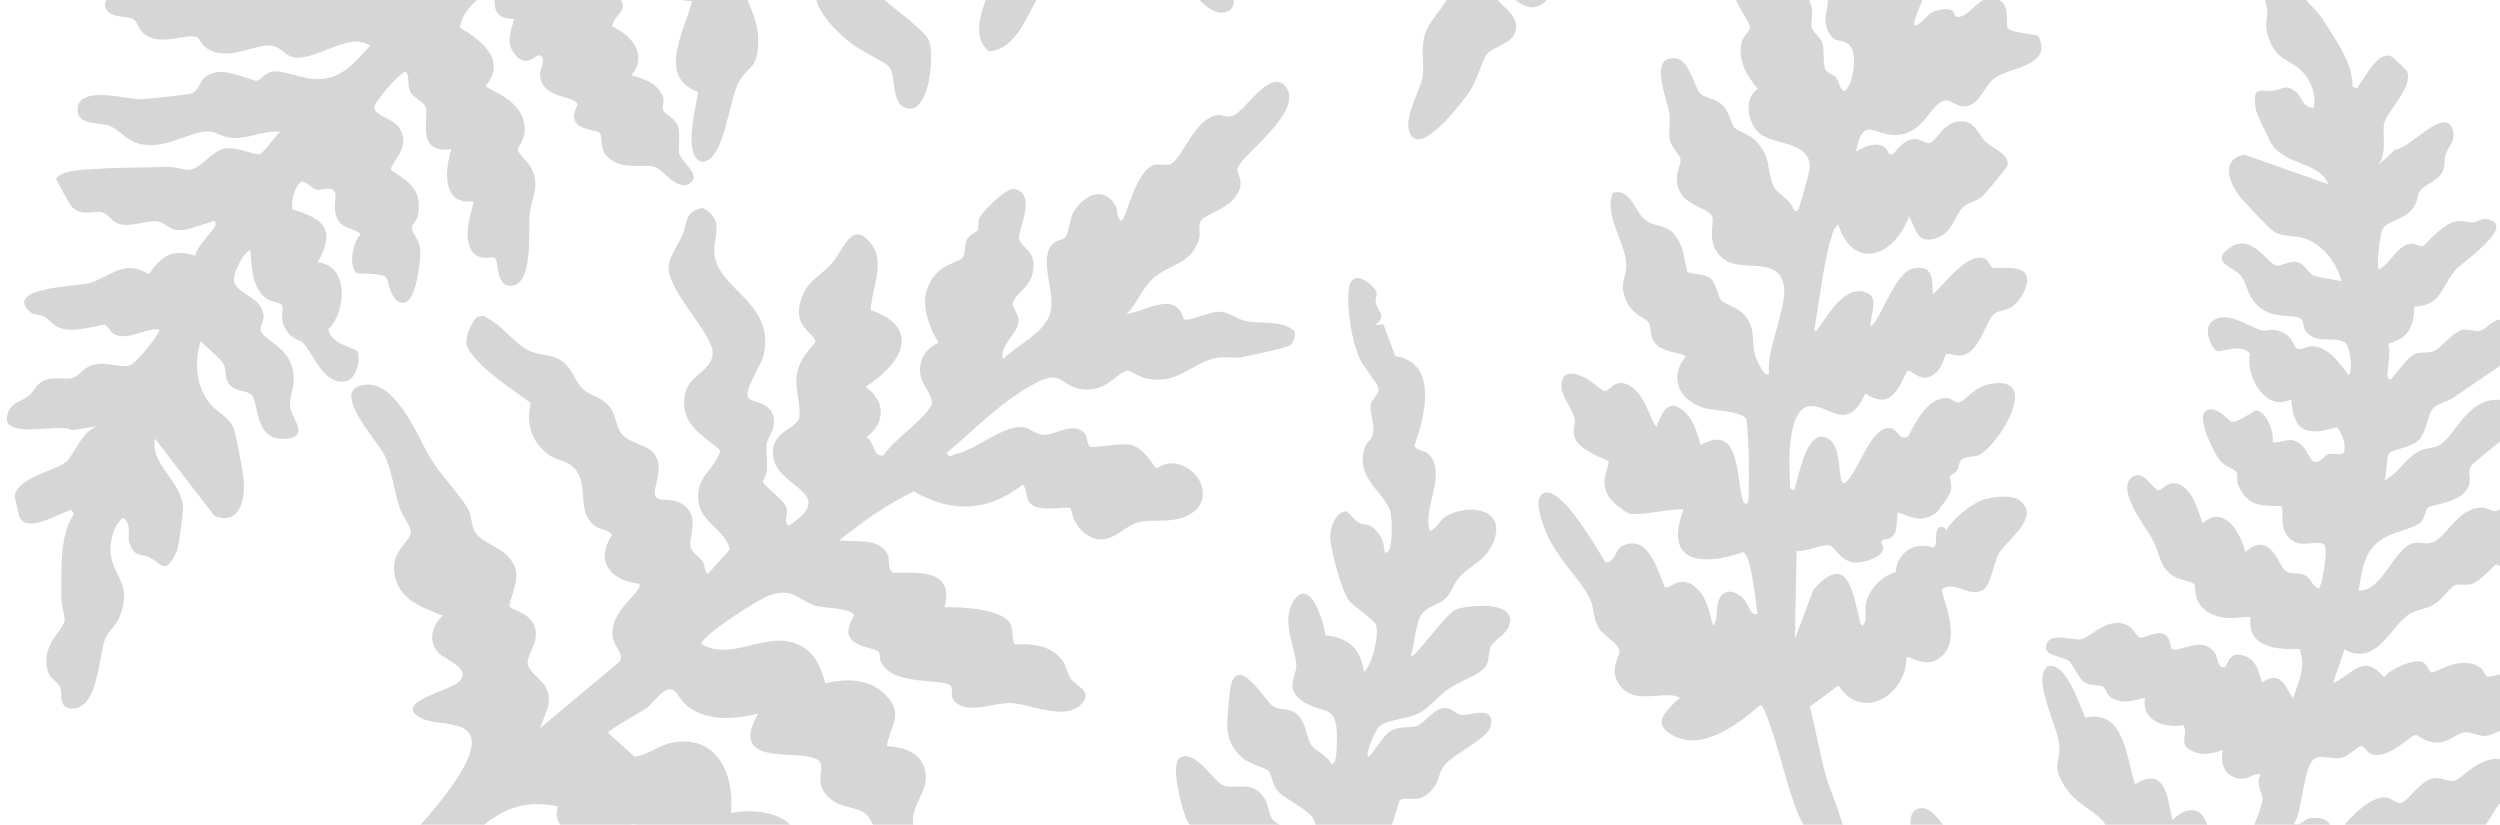
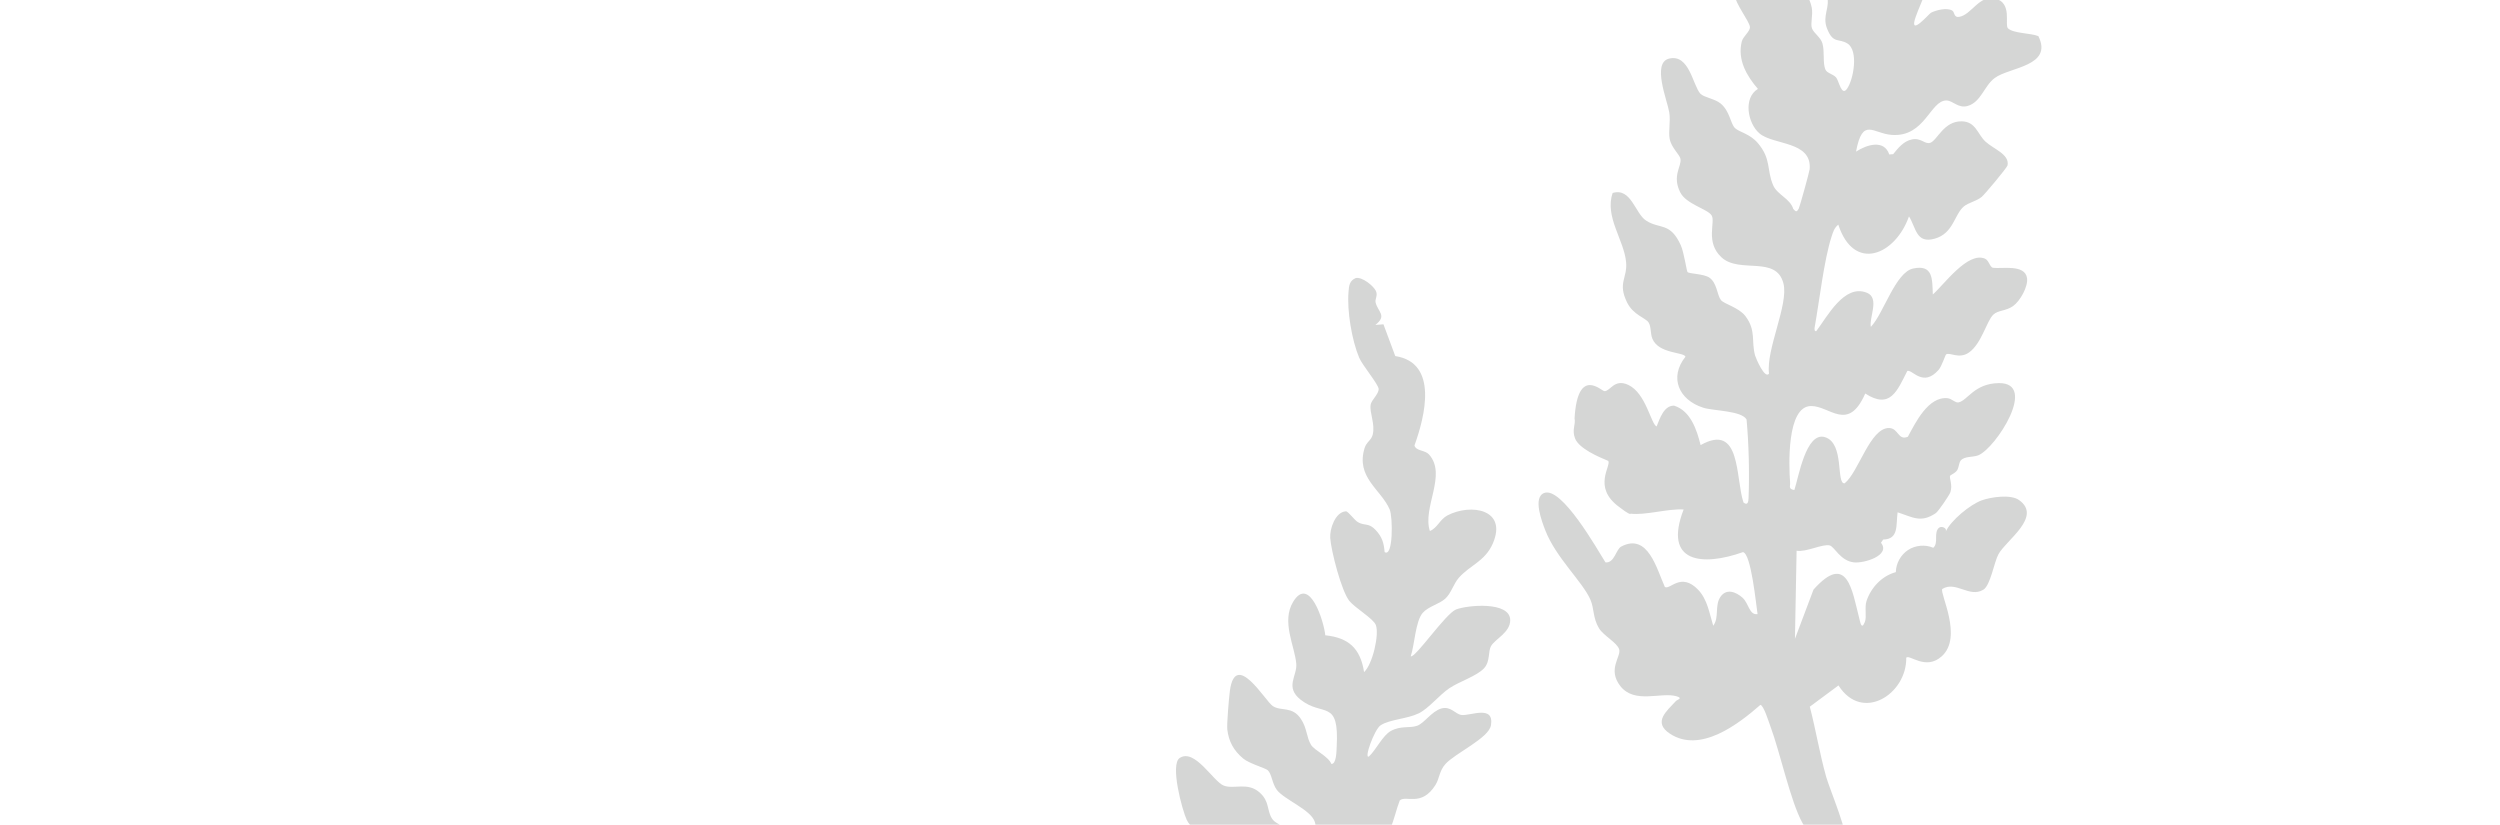
<svg xmlns="http://www.w3.org/2000/svg" width="1440" height="475" viewBox="0 0 1440 475" fill="none">
-   <path d="M939.17 296.12C937.604 295.903 934.051 293.063 932.479 291.897C917.086 280.526 928.254 268.246 926.356 265.481C920.757 263.172 909.511 258.388 907.239 252.535C905.264 247.473 907.707 244.676 906.946 240.941C905.574 234.105 895.73 225.69 900.854 216.656C908.744 210.727 922.467 225.31 924.184 225.312C927.619 225.317 929.84 217.931 937.911 221.708C948.114 226.505 951.019 244.433 954.21 245.642C956.021 241.2 958.389 233.531 964.256 233.652C973.781 236.639 977.312 247.44 979.553 256.377C1003 243.145 999.537 275.284 1004.24 289.415C1006.64 291.396 1007.11 289.091 1007.17 286.851C1007.72 272.245 1007.33 255.95 1006.02 241.624C1003.06 236.468 986.952 236.735 981.013 234.825C966.995 230.324 961.283 217.457 970.825 205.472C969.97 202.694 955.383 203.893 951.772 195.096C950.53 192.11 951.157 188.031 949.525 185.652C947.707 183.049 940.705 181.323 937.229 174.277C931.596 162.86 937.492 160.303 936.635 150.988C935.478 138.242 924.128 124.728 928.899 111.149C939.56 107.952 941.798 122.917 948.11 127.034C956.089 132.24 962.034 127.715 968.176 141.362C969.924 145.223 971.506 156.074 971.99 156.679C972.779 157.736 981.427 157.675 984.633 159.933C989.085 163.076 988.974 169.892 991.255 172.831C993.014 175.099 1001.62 177.107 1005.37 182.1C1011.68 190.45 1008.62 196.547 1010.94 204.8C1011.4 206.356 1016.52 218.525 1018.95 215.22C1017.16 201.236 1030.31 175.424 1027.28 163.331C1023.18 146.884 1002.01 157.84 991.605 148.249C982.07 139.472 988.27 127.814 985.892 124.07C983.514 120.326 971.22 117.655 967.788 110.741C963.002 101.121 968.715 95.767 967.948 91.526C967.515 88.985 962.671 85.127 961.731 79.951C960.915 75.509 962.343 70.047 961.493 64.728C960.386 57.837 951.329 36.119 961.447 33.742C973.151 30.972 975.083 49.382 979.447 53.988C981.393 56.073 987.581 56.846 990.918 59.5C996.445 63.914 996.586 70.948 999.329 73.75C1001.49 75.953 1007.97 77.042 1012.49 82.382C1020.31 91.597 1017.5 97.505 1021.27 106.56C1023.63 112.237 1031.02 114.204 1032.94 120.387C1034.45 122.032 1034.91 122.301 1036.09 120.143C1036.65 119.118 1042.25 98.871 1042.37 97.405C1043.7 81.146 1021.48 83.683 1013.47 76.852C1006.55 70.954 1004.04 56.315 1012.56 51.217C1006.09 43.692 1000.73 34.557 1003.22 24.068C1004.01 20.756 1008.37 18.012 1007.93 15.337C1007.35 11.792 999.919 2.784 998.86 -3.501C997.505 -11.423 1000.48 -24.32 998.341 -33.197C1012.13 -48.966 1017.95 -16.971 1022.41 -13.659C1024.31 -12.248 1027.16 -14.502 1029.92 -14.14C1036.59 -13.235 1042.52 -1.401 1043.59 4.512C1044.35 8.72 1042.71 13.589 1043.69 16.323C1044.68 19.058 1048.6 21.362 1049.68 24.868C1051.12 29.633 1049.78 36.206 1051.43 40.041C1052.37 42.237 1055.93 42.604 1057.68 44.738C1059.25 46.682 1060.71 55.578 1063.84 51.203C1067.7 45.824 1070.61 29.104 1064.14 25.068C1059.01 21.876 1055.88 25.471 1052.35 16.363C1049.49 8.999 1054.25 4.396 1052.35 -2.332C1050.91 -7.369 1043.28 -10.773 1041.15 -16.874C1039.54 -21.558 1040.06 -32.334 1038.82 -33.966C1037.32 -35.983 1024.61 -37.402 1022.39 -46.544C1020.92 -52.526 1019.01 -79.676 1025.31 -82.264C1034.9 -86.192 1041.68 -65.211 1047.1 -61.77C1052.52 -58.329 1061 -61.358 1066.71 -53.774C1071.29 -47.694 1068.67 -43.257 1070.71 -37.793C1072.71 -32.428 1082.96 -30.886 1084.27 -17.881C1084.6 -14.553 1080.65 -3.002 1087.15 -4.591C1087.9 -11.896 1095.58 -24.414 1094.55 -31.276C1093.43 -38.709 1079.71 -47.128 1076.67 -53.428C1074.66 -57.574 1075.6 -62.862 1073.75 -65.496C1072.68 -67.039 1064.04 -71.313 1061.17 -74.85C1056.74 -80.265 1054.82 -86.008 1055.38 -93.097C1055.61 -96.129 1059.93 -111.163 1061.14 -114.678C1068.88 -137.292 1079.9 -105.057 1083.66 -101.285C1087.75 -97.199 1094.69 -99.295 1098.18 -90.794C1100.63 -84.82 1099.23 -79.834 1100.98 -75.126C1102.3 -71.47 1109.43 -66.841 1110.38 -62.003C1113.29 -61.416 1114.72 -68.978 1115.26 -71.086C1122.17 -98.311 1110.82 -89.302 1100.16 -101.717C1092.43 -110.702 1100.94 -115.596 1101.67 -122.596C1102.76 -132.841 1097.81 -148.104 1106.81 -157.946C1119.01 -171.254 1122.02 -143.343 1121.22 -135.423C1134.04 -131.507 1139.63 -124.185 1139.05 -110.322C1144.72 -113.707 1151.97 -129.985 1150.93 -135.662C1150.22 -139.502 1141.04 -147.63 1138.67 -152.12C1135.25 -158.56 1133.9 -182.468 1134.84 -189.89C1135.45 -194.95 1140.51 -204.013 1146.63 -203.2C1147.99 -203.001 1150.39 -197.328 1152.3 -195.681C1155.76 -192.698 1158.26 -194.382 1161.41 -189.275C1164.26 -184.687 1164.61 -181.09 1164 -175.861C1168.3 -171.69 1172.56 -194.848 1171.61 -199.346C1168.93 -211.737 1155.91 -221.226 1164.22 -236.841C1165.92 -240.089 1168.92 -240.525 1170.31 -243.511C1173.02 -249.31 1170.84 -256.118 1172.48 -260.681C1173.39 -263.258 1178.24 -265.768 1178.76 -268.687C1179.2 -271.261 1172.19 -283.926 1171.22 -288.559C1169.01 -299.293 1169.5 -316.434 1172.55 -327.034C1173.53 -330.463 1174.27 -333.061 1178.11 -333.934C1181.8 -334.119 1187.57 -327.454 1188.17 -324.046C1188.63 -321.542 1186.58 -319.757 1186.65 -318.035C1186.86 -312.193 1191.87 -309.296 1184.03 -305.267L1188.66 -304.711L1191.8 -285.447C1215.56 -276.892 1201.9 -248.095 1192.72 -232.785C1192.98 -229.351 1198.18 -229.179 1200.05 -225.903C1207.8 -212.347 1190.18 -196.858 1191.92 -182.734C1196.47 -183.594 1198.97 -188.259 1203.58 -189.598C1218.26 -193.887 1238.27 -186.396 1226.14 -168.724C1219.75 -159.457 1210.93 -159.044 1203.14 -153.122C1199.29 -150.182 1197.06 -145.098 1192.97 -142.715C1188.88 -140.332 1182.62 -140.253 1178.75 -137.243C1173.73 -133.366 1170.54 -119.808 1167.18 -114.061C1169.37 -112.3 1191.66 -134.384 1198.04 -135.488C1204.92 -136.699 1229.48 -134.235 1227.43 -123.441C1226.08 -116.427 1216.68 -114.411 1213.65 -110.857C1211.43 -108.247 1211.53 -102.226 1207.35 -99.192C1202.29 -95.48 1192.06 -94.484 1185.41 -91.699C1179.15 -89.08 1171.57 -82.599 1165.41 -80.936C1158.38 -79.036 1148.52 -80.744 1142.6 -78.456C1138.45 -76.881 1128.96 -60.701 1132.49 -62.126C1137.28 -65.072 1142.5 -72.453 1147.69 -74.075C1154.1 -76.062 1158.45 -73.419 1163.07 -74.083C1167.34 -74.684 1172.9 -80.67 1178.72 -81.155C1184.24 -81.584 1186.06 -76.407 1189.17 -75.294C1194.02 -73.57 1209.09 -77.618 1204.86 -66.181C1202.22 -59.066 1181.57 -54.417 1174.8 -49.286C1170.47 -46.037 1169.89 -41.759 1166.78 -38.503C1156.48 -27.612 1149.07 -36.284 1144.95 -33.797C1138.98 -24.426 1135.7 -11.166 1122.26 -10.328C1118.54 -10.107 1114.29 -12.859 1113.42 -12.318C1111.65 -11.266 1103.85 8 1102.96 11.186C1100.26 20.675 1111.15 7.908 1112.22 7.351C1115.4 5.75 1121.28 4.312 1124.41 6.034C1126.03 6.924 1125.24 10.27 1128.5 9.713C1135.67 8.479 1139.97 -3.03 1149.19 -0.833C1159.31 1.566 1154.51 14.334 1156.58 16.307C1159.71 19.316 1169.76 19.011 1174.1 20.808C1182.72 38.191 1157.54 38.62 1149 44.904C1142.82 49.447 1141.16 58.755 1133.42 61.014C1127.99 62.621 1124.9 57.916 1121.15 57.867C1111.79 57.781 1108.86 79.04 1089.73 77.712C1078.77 76.971 1072.89 67.131 1069.07 87.342C1075.28 83.303 1085.24 80.16 1088.22 88.973L1090.46 88.799C1093.35 85.222 1096.5 81.251 1101.35 80.3C1106.58 79.251 1108.75 83.282 1111.8 82.267C1115.87 80.901 1119.55 69.677 1129.97 69.885C1138.09 70.034 1139.06 77.308 1143.63 81.559C1148.2 85.811 1157.63 88.873 1156.34 95.272C1156.07 96.58 1143.2 112.007 1141.39 113.468C1138.32 115.941 1133.73 116.737 1131.11 118.973C1125.62 123.666 1125.21 134.434 1114.4 137.474C1103.59 140.513 1103.71 131.19 1099.57 124.636C1091.7 146.989 1067.84 157.003 1058.86 129.385C1056.45 131.366 1055.88 133.578 1054.96 136.36C1050.63 149.666 1047.94 173.549 1045.26 188.456C1045.09 189.316 1045.02 191.048 1046.18 190.722C1052.56 182.335 1062.3 163.392 1075.3 168.616C1082.88 171.653 1076.51 182.849 1077.6 188.285C1084.84 180.882 1091.73 156.81 1102 154.658C1113.42 152.248 1112.99 160.579 1113.29 169.633C1119.91 163.802 1133.35 144.81 1143.34 148.98C1145.64 149.953 1146.15 153.978 1147.99 154.242C1152.96 154.974 1166.37 152.004 1167.57 160.174C1168.29 165.063 1163.58 173.387 1159.56 176.273C1155.54 179.159 1150.86 178.641 1148.16 181.221C1144.24 184.98 1141.41 197.934 1134.13 203.037C1128.32 207.078 1123.09 202.673 1120.95 204.16C1120.53 204.43 1118.42 211.029 1116.66 213.028C1107.62 223.28 1101.62 212.738 1098.62 213.648C1092.75 225.144 1088.81 235.983 1074.38 226.67C1064.48 249.249 1053.99 233.738 1043.12 233.869C1029.06 234.045 1030.37 268.185 1031.1 278.086C1031.26 280.139 1029.96 281.662 1033.54 282.265C1035.93 275.306 1040.2 248.287 1051.28 251.83C1062.61 255.457 1057.42 278.855 1062.5 278.394C1070.56 272.045 1077.15 246.302 1088.14 246.533C1093.57 246.654 1093.23 253.962 1098.94 251.556C1103.44 243.213 1110.7 228.29 1121.79 229.361C1124.17 229.583 1126.32 232.193 1128.14 231.781C1133.37 230.63 1137.2 220.884 1151.25 220.675C1174.02 220.298 1149.64 258.055 1139.56 262.224C1136.4 263.519 1131.58 262.639 1129.39 265.248C1128.31 266.55 1128.33 269.327 1127.3 270.862C1126.1 272.683 1123.6 273.453 1123.27 274.054C1122.63 275.289 1124.86 279.282 1123.41 283.56C1122.8 285.301 1116.45 294.599 1115.04 295.555C1106.34 301.445 1101.62 297.849 1093.02 295.095C1092 302.287 1093.89 310.607 1084.71 310.777L1083.44 312.637C1089.25 319.874 1073.6 324.644 1067.72 323.915C1060 322.989 1056.65 314.884 1053.93 314.18C1049.81 313.111 1040.24 318.222 1034.84 317.218L1033.89 367.959L1044.59 339.594C1064.2 317.651 1066.84 340.375 1070.97 356.312C1071.59 358.702 1072.26 362.985 1074.15 358.266C1075.36 355.192 1073.87 349.821 1075.13 346.133C1077.73 338.379 1084.01 331.694 1091.99 329.551C1092.1 324.462 1094.85 319.541 1099.08 316.775C1103.31 314.008 1108.93 313.539 1113.56 315.516C1115.14 314.208 1115.23 311.831 1115.2 309.767C1115.18 307.703 1115.26 305.326 1116.84 304.018C1118.43 302.71 1121.64 304.255 1120.78 306.117C1123.84 299.614 1134.76 290.672 1141.41 288.227C1146.71 286.291 1158.06 284.598 1162.9 287.982C1176.58 297.59 1155.51 311.146 1151.12 319.208C1148.58 323.842 1146.52 337.21 1142.37 339.7C1134.26 344.494 1126.54 334.391 1118.74 339.263C1117.18 341.822 1130.81 366.912 1118.44 378.031C1109.16 386.405 1099.79 376.667 1098 378.837C1098.35 399.876 1072.56 416.305 1058.97 394.802L1042.45 407.056C1045.94 420.401 1048.17 434.385 1051.92 447.607C1053.92 454.7 1065.59 481.906 1062.99 486.511C1058.71 493.954 1041.2 479.496 1038.22 474.071C1031.28 461.468 1025.41 433.542 1019.72 418.269C1018.78 415.801 1015.89 406.271 1013.98 406.012C1001.28 417.124 979.265 434.14 961.802 422.556C951.793 415.916 960.21 409.404 965.299 403.827C966.073 402.954 969.787 402.226 965.484 401.002C956.707 398.533 941.532 405.602 933.354 395.229C925.697 385.493 933.89 378.254 932.654 374.048C931.512 370.174 923.699 366.242 921.04 361.91C917.414 355.959 918.345 350.603 916.054 345.362C911.472 334.914 896.134 321.201 890.017 305.283C888.202 300.547 882.734 286.475 889.474 283.954C899.583 280.156 919.887 316.209 924.764 323.959C930.014 324.365 930.713 316.453 933.883 314.785C949.286 306.749 954.25 327.769 958.954 338.073C961.868 340.048 968.141 329.334 978.101 339.67C983.518 345.278 984.616 353.356 986.815 360.433C990.394 355.786 987.528 348.795 990.978 343.786C994.428 338.776 999.844 340.896 1003.6 344.195C1007.36 347.494 1007.53 354.491 1012.35 353.711C1011.48 348.122 1008.67 318.841 1003.96 318.021C980.566 326.304 957.853 324.306 969.771 293.476C960.801 292.851 947.42 297.004 939.149 295.851L939.17 296.12Z" fill="#202821" fill-opacity="0.19" />
+   <path d="M939.17 296.12C937.604 295.903 934.051 293.063 932.479 291.897C917.086 280.526 928.254 268.246 926.356 265.481C920.757 263.172 909.511 258.388 907.239 252.535C905.264 247.473 907.707 244.676 906.946 240.941C908.744 210.727 922.467 225.31 924.184 225.312C927.619 225.317 929.84 217.931 937.911 221.708C948.114 226.505 951.019 244.433 954.21 245.642C956.021 241.2 958.389 233.531 964.256 233.652C973.781 236.639 977.312 247.44 979.553 256.377C1003 243.145 999.537 275.284 1004.24 289.415C1006.64 291.396 1007.11 289.091 1007.17 286.851C1007.72 272.245 1007.33 255.95 1006.02 241.624C1003.06 236.468 986.952 236.735 981.013 234.825C966.995 230.324 961.283 217.457 970.825 205.472C969.97 202.694 955.383 203.893 951.772 195.096C950.53 192.11 951.157 188.031 949.525 185.652C947.707 183.049 940.705 181.323 937.229 174.277C931.596 162.86 937.492 160.303 936.635 150.988C935.478 138.242 924.128 124.728 928.899 111.149C939.56 107.952 941.798 122.917 948.11 127.034C956.089 132.24 962.034 127.715 968.176 141.362C969.924 145.223 971.506 156.074 971.99 156.679C972.779 157.736 981.427 157.675 984.633 159.933C989.085 163.076 988.974 169.892 991.255 172.831C993.014 175.099 1001.62 177.107 1005.37 182.1C1011.68 190.45 1008.62 196.547 1010.94 204.8C1011.4 206.356 1016.52 218.525 1018.95 215.22C1017.16 201.236 1030.31 175.424 1027.28 163.331C1023.18 146.884 1002.01 157.84 991.605 148.249C982.07 139.472 988.27 127.814 985.892 124.07C983.514 120.326 971.22 117.655 967.788 110.741C963.002 101.121 968.715 95.767 967.948 91.526C967.515 88.985 962.671 85.127 961.731 79.951C960.915 75.509 962.343 70.047 961.493 64.728C960.386 57.837 951.329 36.119 961.447 33.742C973.151 30.972 975.083 49.382 979.447 53.988C981.393 56.073 987.581 56.846 990.918 59.5C996.445 63.914 996.586 70.948 999.329 73.75C1001.49 75.953 1007.97 77.042 1012.49 82.382C1020.31 91.597 1017.5 97.505 1021.27 106.56C1023.63 112.237 1031.02 114.204 1032.94 120.387C1034.45 122.032 1034.91 122.301 1036.09 120.143C1036.65 119.118 1042.25 98.871 1042.37 97.405C1043.7 81.146 1021.48 83.683 1013.47 76.852C1006.55 70.954 1004.04 56.315 1012.56 51.217C1006.09 43.692 1000.73 34.557 1003.22 24.068C1004.01 20.756 1008.37 18.012 1007.93 15.337C1007.35 11.792 999.919 2.784 998.86 -3.501C997.505 -11.423 1000.48 -24.32 998.341 -33.197C1012.13 -48.966 1017.95 -16.971 1022.41 -13.659C1024.31 -12.248 1027.16 -14.502 1029.92 -14.14C1036.59 -13.235 1042.52 -1.401 1043.59 4.512C1044.35 8.72 1042.71 13.589 1043.69 16.323C1044.68 19.058 1048.6 21.362 1049.68 24.868C1051.12 29.633 1049.78 36.206 1051.43 40.041C1052.37 42.237 1055.93 42.604 1057.68 44.738C1059.25 46.682 1060.71 55.578 1063.84 51.203C1067.7 45.824 1070.61 29.104 1064.14 25.068C1059.01 21.876 1055.88 25.471 1052.35 16.363C1049.49 8.999 1054.25 4.396 1052.35 -2.332C1050.91 -7.369 1043.28 -10.773 1041.15 -16.874C1039.54 -21.558 1040.06 -32.334 1038.82 -33.966C1037.32 -35.983 1024.61 -37.402 1022.39 -46.544C1020.92 -52.526 1019.01 -79.676 1025.31 -82.264C1034.9 -86.192 1041.68 -65.211 1047.1 -61.77C1052.52 -58.329 1061 -61.358 1066.71 -53.774C1071.29 -47.694 1068.67 -43.257 1070.71 -37.793C1072.71 -32.428 1082.96 -30.886 1084.27 -17.881C1084.6 -14.553 1080.65 -3.002 1087.15 -4.591C1087.9 -11.896 1095.58 -24.414 1094.55 -31.276C1093.43 -38.709 1079.71 -47.128 1076.67 -53.428C1074.66 -57.574 1075.6 -62.862 1073.75 -65.496C1072.68 -67.039 1064.04 -71.313 1061.17 -74.85C1056.74 -80.265 1054.82 -86.008 1055.38 -93.097C1055.61 -96.129 1059.93 -111.163 1061.14 -114.678C1068.88 -137.292 1079.9 -105.057 1083.66 -101.285C1087.75 -97.199 1094.69 -99.295 1098.18 -90.794C1100.63 -84.82 1099.23 -79.834 1100.98 -75.126C1102.3 -71.47 1109.43 -66.841 1110.38 -62.003C1113.29 -61.416 1114.72 -68.978 1115.26 -71.086C1122.17 -98.311 1110.82 -89.302 1100.16 -101.717C1092.43 -110.702 1100.94 -115.596 1101.67 -122.596C1102.76 -132.841 1097.81 -148.104 1106.81 -157.946C1119.01 -171.254 1122.02 -143.343 1121.22 -135.423C1134.04 -131.507 1139.63 -124.185 1139.05 -110.322C1144.72 -113.707 1151.97 -129.985 1150.93 -135.662C1150.22 -139.502 1141.04 -147.63 1138.67 -152.12C1135.25 -158.56 1133.9 -182.468 1134.84 -189.89C1135.45 -194.95 1140.51 -204.013 1146.63 -203.2C1147.99 -203.001 1150.39 -197.328 1152.3 -195.681C1155.76 -192.698 1158.26 -194.382 1161.41 -189.275C1164.26 -184.687 1164.61 -181.09 1164 -175.861C1168.3 -171.69 1172.56 -194.848 1171.61 -199.346C1168.93 -211.737 1155.91 -221.226 1164.22 -236.841C1165.92 -240.089 1168.92 -240.525 1170.31 -243.511C1173.02 -249.31 1170.84 -256.118 1172.48 -260.681C1173.39 -263.258 1178.24 -265.768 1178.76 -268.687C1179.2 -271.261 1172.19 -283.926 1171.22 -288.559C1169.01 -299.293 1169.5 -316.434 1172.55 -327.034C1173.53 -330.463 1174.27 -333.061 1178.11 -333.934C1181.8 -334.119 1187.57 -327.454 1188.17 -324.046C1188.63 -321.542 1186.58 -319.757 1186.65 -318.035C1186.86 -312.193 1191.87 -309.296 1184.03 -305.267L1188.66 -304.711L1191.8 -285.447C1215.56 -276.892 1201.9 -248.095 1192.72 -232.785C1192.98 -229.351 1198.18 -229.179 1200.05 -225.903C1207.8 -212.347 1190.18 -196.858 1191.92 -182.734C1196.47 -183.594 1198.97 -188.259 1203.58 -189.598C1218.26 -193.887 1238.27 -186.396 1226.14 -168.724C1219.75 -159.457 1210.93 -159.044 1203.14 -153.122C1199.29 -150.182 1197.06 -145.098 1192.97 -142.715C1188.88 -140.332 1182.62 -140.253 1178.75 -137.243C1173.73 -133.366 1170.54 -119.808 1167.18 -114.061C1169.37 -112.3 1191.66 -134.384 1198.04 -135.488C1204.92 -136.699 1229.48 -134.235 1227.43 -123.441C1226.08 -116.427 1216.68 -114.411 1213.65 -110.857C1211.43 -108.247 1211.53 -102.226 1207.35 -99.192C1202.29 -95.48 1192.06 -94.484 1185.41 -91.699C1179.15 -89.08 1171.57 -82.599 1165.41 -80.936C1158.38 -79.036 1148.52 -80.744 1142.6 -78.456C1138.45 -76.881 1128.96 -60.701 1132.49 -62.126C1137.28 -65.072 1142.5 -72.453 1147.69 -74.075C1154.1 -76.062 1158.45 -73.419 1163.07 -74.083C1167.34 -74.684 1172.9 -80.67 1178.72 -81.155C1184.24 -81.584 1186.06 -76.407 1189.17 -75.294C1194.02 -73.57 1209.09 -77.618 1204.86 -66.181C1202.22 -59.066 1181.57 -54.417 1174.8 -49.286C1170.47 -46.037 1169.89 -41.759 1166.78 -38.503C1156.48 -27.612 1149.07 -36.284 1144.95 -33.797C1138.98 -24.426 1135.7 -11.166 1122.26 -10.328C1118.54 -10.107 1114.29 -12.859 1113.42 -12.318C1111.65 -11.266 1103.85 8 1102.96 11.186C1100.26 20.675 1111.15 7.908 1112.22 7.351C1115.4 5.75 1121.28 4.312 1124.41 6.034C1126.03 6.924 1125.24 10.27 1128.5 9.713C1135.67 8.479 1139.97 -3.03 1149.19 -0.833C1159.31 1.566 1154.51 14.334 1156.58 16.307C1159.71 19.316 1169.76 19.011 1174.1 20.808C1182.72 38.191 1157.54 38.62 1149 44.904C1142.82 49.447 1141.16 58.755 1133.42 61.014C1127.99 62.621 1124.9 57.916 1121.15 57.867C1111.79 57.781 1108.86 79.04 1089.73 77.712C1078.77 76.971 1072.89 67.131 1069.07 87.342C1075.28 83.303 1085.24 80.16 1088.22 88.973L1090.46 88.799C1093.35 85.222 1096.5 81.251 1101.35 80.3C1106.58 79.251 1108.75 83.282 1111.8 82.267C1115.87 80.901 1119.55 69.677 1129.97 69.885C1138.09 70.034 1139.06 77.308 1143.63 81.559C1148.2 85.811 1157.63 88.873 1156.34 95.272C1156.07 96.58 1143.2 112.007 1141.39 113.468C1138.32 115.941 1133.73 116.737 1131.11 118.973C1125.62 123.666 1125.21 134.434 1114.4 137.474C1103.59 140.513 1103.71 131.19 1099.57 124.636C1091.7 146.989 1067.84 157.003 1058.86 129.385C1056.45 131.366 1055.88 133.578 1054.96 136.36C1050.63 149.666 1047.94 173.549 1045.26 188.456C1045.09 189.316 1045.02 191.048 1046.18 190.722C1052.56 182.335 1062.3 163.392 1075.3 168.616C1082.88 171.653 1076.51 182.849 1077.6 188.285C1084.84 180.882 1091.73 156.81 1102 154.658C1113.42 152.248 1112.99 160.579 1113.29 169.633C1119.91 163.802 1133.35 144.81 1143.34 148.98C1145.64 149.953 1146.15 153.978 1147.99 154.242C1152.96 154.974 1166.37 152.004 1167.57 160.174C1168.29 165.063 1163.58 173.387 1159.56 176.273C1155.54 179.159 1150.86 178.641 1148.16 181.221C1144.24 184.98 1141.41 197.934 1134.13 203.037C1128.32 207.078 1123.09 202.673 1120.95 204.16C1120.53 204.43 1118.42 211.029 1116.66 213.028C1107.62 223.28 1101.62 212.738 1098.62 213.648C1092.75 225.144 1088.81 235.983 1074.38 226.67C1064.48 249.249 1053.99 233.738 1043.12 233.869C1029.06 234.045 1030.37 268.185 1031.1 278.086C1031.26 280.139 1029.96 281.662 1033.54 282.265C1035.93 275.306 1040.2 248.287 1051.28 251.83C1062.61 255.457 1057.42 278.855 1062.5 278.394C1070.56 272.045 1077.15 246.302 1088.14 246.533C1093.57 246.654 1093.23 253.962 1098.94 251.556C1103.44 243.213 1110.7 228.29 1121.79 229.361C1124.17 229.583 1126.32 232.193 1128.14 231.781C1133.37 230.63 1137.2 220.884 1151.25 220.675C1174.02 220.298 1149.64 258.055 1139.56 262.224C1136.4 263.519 1131.58 262.639 1129.39 265.248C1128.31 266.55 1128.33 269.327 1127.3 270.862C1126.1 272.683 1123.6 273.453 1123.27 274.054C1122.63 275.289 1124.86 279.282 1123.41 283.56C1122.8 285.301 1116.45 294.599 1115.04 295.555C1106.34 301.445 1101.62 297.849 1093.02 295.095C1092 302.287 1093.89 310.607 1084.71 310.777L1083.44 312.637C1089.25 319.874 1073.6 324.644 1067.72 323.915C1060 322.989 1056.65 314.884 1053.93 314.18C1049.81 313.111 1040.24 318.222 1034.84 317.218L1033.89 367.959L1044.59 339.594C1064.2 317.651 1066.84 340.375 1070.97 356.312C1071.59 358.702 1072.26 362.985 1074.15 358.266C1075.36 355.192 1073.87 349.821 1075.13 346.133C1077.73 338.379 1084.01 331.694 1091.99 329.551C1092.1 324.462 1094.85 319.541 1099.08 316.775C1103.31 314.008 1108.93 313.539 1113.56 315.516C1115.14 314.208 1115.23 311.831 1115.2 309.767C1115.18 307.703 1115.26 305.326 1116.84 304.018C1118.43 302.71 1121.64 304.255 1120.78 306.117C1123.84 299.614 1134.76 290.672 1141.41 288.227C1146.71 286.291 1158.06 284.598 1162.9 287.982C1176.58 297.59 1155.51 311.146 1151.12 319.208C1148.58 323.842 1146.52 337.21 1142.37 339.7C1134.26 344.494 1126.54 334.391 1118.74 339.263C1117.18 341.822 1130.81 366.912 1118.44 378.031C1109.16 386.405 1099.79 376.667 1098 378.837C1098.35 399.876 1072.56 416.305 1058.97 394.802L1042.45 407.056C1045.94 420.401 1048.17 434.385 1051.92 447.607C1053.92 454.7 1065.59 481.906 1062.99 486.511C1058.71 493.954 1041.2 479.496 1038.22 474.071C1031.28 461.468 1025.41 433.542 1019.72 418.269C1018.78 415.801 1015.89 406.271 1013.98 406.012C1001.28 417.124 979.265 434.14 961.802 422.556C951.793 415.916 960.21 409.404 965.299 403.827C966.073 402.954 969.787 402.226 965.484 401.002C956.707 398.533 941.532 405.602 933.354 395.229C925.697 385.493 933.89 378.254 932.654 374.048C931.512 370.174 923.699 366.242 921.04 361.91C917.414 355.959 918.345 350.603 916.054 345.362C911.472 334.914 896.134 321.201 890.017 305.283C888.202 300.547 882.734 286.475 889.474 283.954C899.583 280.156 919.887 316.209 924.764 323.959C930.014 324.365 930.713 316.453 933.883 314.785C949.286 306.749 954.25 327.769 958.954 338.073C961.868 340.048 968.141 329.334 978.101 339.67C983.518 345.278 984.616 353.356 986.815 360.433C990.394 355.786 987.528 348.795 990.978 343.786C994.428 338.776 999.844 340.896 1003.6 344.195C1007.36 347.494 1007.53 354.491 1012.35 353.711C1011.48 348.122 1008.67 318.841 1003.96 318.021C980.566 326.304 957.853 324.306 969.771 293.476C960.801 292.851 947.42 297.004 939.149 295.851L939.17 296.12Z" fill="#202821" fill-opacity="0.19" />
  <path d="M668.002 824.486C666.424 824.575 662.389 822.474 660.622 821.634C643.324 813.446 651.913 799.242 649.518 796.895C643.578 795.71 631.62 793.186 628.262 787.882C625.347 783.295 627.204 780.079 625.737 776.562C623.072 770.119 611.789 763.761 615.074 753.909C621.671 746.569 637.95 758.23 639.635 757.9C643.006 757.242 643.761 749.566 652.409 751.715C663.346 754.453 669.656 771.484 673.02 772.054C673.939 767.347 674.783 759.365 680.564 758.352C690.485 759.445 696.034 769.362 699.958 777.698C720.415 760.189 723.215 792.393 730.551 805.352C733.298 806.831 733.305 804.48 732.934 802.271C730.656 787.833 727.131 771.919 723.078 758.116C719.181 753.628 703.428 756.998 697.232 756.269C682.609 754.558 674.522 743.034 681.572 729.434C680.196 726.873 666.115 730.863 660.875 722.929C659.08 720.239 658.908 716.116 656.847 714.096C654.561 711.893 647.358 711.55 642.588 705.307C634.858 695.192 640.15 691.545 637.511 682.571C633.917 670.287 620.172 659.217 622.234 644.973C632.077 639.779 637.161 654.031 644.149 656.852C652.983 660.421 657.943 654.834 666.603 667.039C669.062 670.491 672.708 680.832 673.301 681.333C674.279 682.218 682.752 680.489 686.333 682.086C691.308 684.311 692.514 691.02 695.32 693.464C697.483 695.35 706.315 695.66 710.962 699.834C718.759 706.812 716.93 713.385 720.802 721.034C721.551 722.473 728.922 733.425 730.675 729.712C726.219 716.336 734.141 688.473 728.839 677.19C721.639 661.845 702.981 676.679 690.92 669.277C679.87 662.504 683.704 649.869 680.649 646.654C677.593 643.439 665.015 643.191 660.313 637.069C653.761 628.553 658.333 622.198 656.762 618.184C655.848 615.774 650.35 612.924 648.429 608.026C646.771 603.825 647.119 598.191 645.258 593.135C642.842 586.587 629.764 567.025 639.234 562.741C650.183 557.764 655.632 575.455 660.802 579.133C663.114 580.803 669.335 580.368 673.121 582.328C679.396 585.593 680.892 592.467 684.124 594.687C686.666 596.433 693.235 596.251 698.702 600.617C708.152 608.151 706.537 614.489 711.98 622.648C715.39 627.762 723.022 628.266 726.106 633.962C727.903 635.284 728.405 635.46 729.146 633.116C729.497 632.001 731.087 611.054 730.923 609.592C729.093 593.382 707.774 600.159 698.602 595.002C690.672 590.55 685.379 576.671 692.762 570.024C684.956 563.89 677.94 555.959 678.355 545.188C678.488 541.786 682.243 538.252 681.292 535.713C680.041 532.345 671.01 524.94 668.758 518.978C665.899 511.467 666.328 498.238 662.519 489.94C673.01 471.806 684.889 502.078 689.909 504.466C692.04 505.485 694.407 502.723 697.18 502.546C703.899 502.148 712.005 512.614 714.19 518.21C715.752 522.192 715.079 527.286 716.575 529.779C718.071 532.272 722.357 533.777 724.094 537.009C726.433 541.405 726.384 548.114 728.737 551.559C730.088 553.532 733.656 553.204 735.782 554.961C737.693 556.567 740.846 565.012 743.072 560.116C745.82 554.094 745.451 537.126 738.32 534.415C732.671 532.272 730.301 536.402 725.076 528.148C720.848 521.474 724.631 516.039 721.467 509.805C719.087 505.139 710.937 503.273 707.677 497.696C705.194 493.41 703.616 482.738 702.087 481.376C700.223 479.687 687.486 480.745 683.54 472.204C680.939 466.619 673.833 440.347 679.512 436.592C688.168 430.887 698.867 450.165 704.848 452.496C710.828 454.827 718.569 450.218 725.631 456.559C731.297 461.641 729.584 466.499 732.639 471.467C735.636 476.346 745.994 475.88 749.79 488.388C750.752 491.591 749.102 503.687 755.183 500.872C754.506 493.56 759.628 479.795 757.286 473.262C754.758 466.184 739.675 460.57 735.469 454.976C732.702 451.295 732.601 445.925 730.274 443.699C728.933 442.39 719.624 439.864 716.128 436.947C710.74 432.488 707.741 427.224 706.925 420.161C706.571 417.14 707.911 401.555 708.419 397.873C711.651 374.19 728.682 403.693 733.099 406.669C737.899 409.889 744.305 406.493 749.367 414.162C752.924 419.551 752.514 424.712 755.135 428.995C757.143 432.327 765.029 435.494 766.892 440.058C769.858 440.073 769.805 432.376 769.932 430.203C771.461 402.157 762.058 413.187 749.203 403.061C739.882 395.737 747.286 389.294 746.658 382.283C745.752 372.02 737.946 358 744.878 346.606C754.281 331.194 762.616 358.001 763.359 365.926C776.702 367.293 783.594 373.401 785.705 387.114C790.609 382.699 794.587 365.328 792.465 359.96C791.036 356.327 780.458 350.124 777.268 346.175C772.661 340.517 766.724 317.319 766.214 309.855C765.844 304.77 769.055 294.903 775.22 294.519C776.595 294.451 780.037 299.557 782.231 300.803C786.205 303.062 788.329 300.928 792.411 305.33C796.091 309.282 797.124 312.745 797.54 317.992C802.561 321.256 802.277 297.711 800.472 293.481C795.453 281.839 780.842 275.042 785.99 258.116C787.032 254.601 789.888 253.595 790.671 250.398C792.216 244.184 788.766 237.924 789.487 233.132C789.884 230.427 794.164 227.027 794.105 224.064C794.04 221.454 784.72 210.379 782.878 206.019C778.636 195.914 775.808 179 776.755 168.011C777.055 164.457 777.281 161.766 780.878 160.168C784.463 159.275 791.409 164.702 792.657 167.93C793.595 170.297 791.928 172.444 792.325 174.121C793.665 179.812 799.136 181.688 792.225 187.153L796.868 186.807L803.669 205.102C828.633 208.912 820.788 239.804 814.732 256.597C815.656 259.915 820.79 259.081 823.257 261.935C833.478 273.74 819.179 292.338 823.606 305.862C827.901 304.141 829.454 299.081 833.718 296.877C847.298 289.836 868.375 293.326 859.883 313.007C855.405 323.332 846.828 325.439 840.327 332.752C837.121 336.379 835.912 341.798 832.358 344.926C828.803 348.054 822.68 349.338 819.459 353.039C815.283 357.812 814.768 371.731 812.581 378.018C815.07 379.323 832.683 353.353 838.729 351.039C845.242 348.524 869.822 346.202 869.885 357.19C869.922 364.33 861.083 368.124 858.801 372.194C857.125 375.184 858.382 381.074 854.87 384.856C850.616 389.475 840.775 392.426 834.785 396.442C829.147 400.22 822.962 408.041 817.232 410.863C810.706 414.082 800.7 414.31 795.336 417.696C791.564 420.043 785.379 437.749 788.563 435.671C792.693 431.857 796.389 423.607 801.172 421.013C807.08 417.826 811.854 419.581 816.268 418.037C820.334 416.624 824.637 409.678 830.255 408.079C835.591 406.593 838.371 411.322 841.643 411.813C846.732 412.569 860.741 405.689 858.796 417.727C857.572 425.219 838.209 433.765 832.553 440.107C828.934 444.129 829.193 448.438 826.765 452.234C818.761 464.908 809.82 457.828 806.261 461.062C802.208 471.41 801.547 485.053 788.525 488.469C784.918 489.403 780.213 487.523 779.467 488.222C777.933 489.596 773.998 510.004 773.732 513.303C772.915 523.135 781.142 508.506 782.082 507.753C784.889 505.57 790.383 503.024 793.786 504.109C795.545 504.671 795.421 508.105 798.509 506.93C805.313 504.335 807.304 492.213 816.781 492.589C827.172 492.99 824.925 506.445 827.339 507.981C830.99 510.329 840.785 508.092 845.398 509.016C857.211 524.41 832.582 529.69 825.42 537.503C820.233 543.153 820.392 552.608 813.236 556.318C808.218 558.942 804.276 554.922 800.596 555.596C791.389 557.319 792.615 578.744 773.593 581.131C762.69 582.52 755.021 573.999 755.173 594.567C760.496 589.405 769.66 584.4 774.277 592.473L776.444 591.87C778.587 587.803 780.921 583.297 785.488 581.429C790.426 579.389 793.327 582.927 796.126 581.342C799.855 579.217 801.295 567.494 811.559 565.688C819.561 564.266 821.914 571.217 827.221 574.506C832.527 577.796 842.37 578.981 842.341 585.509C842.329 586.844 832.671 604.465 831.181 606.247C828.642 609.267 824.297 610.933 822.156 613.632C817.671 619.297 819.346 629.942 809.328 635.01C799.31 640.078 797.627 630.907 792.296 625.276C788.895 648.726 767.407 663.157 753.27 637.79C751.293 640.198 751.161 642.478 750.786 645.387C749.114 659.277 751.079 683.231 751.324 698.375C751.324 699.251 751.592 700.964 752.66 700.421C757.308 690.96 763.213 670.494 776.973 673.111C784.992 674.629 780.902 686.844 783.025 691.967C788.698 683.307 790.81 658.358 800.473 654.265C811.221 649.695 812.406 657.953 814.445 666.779C819.814 659.781 829.339 638.551 839.942 640.717C842.384 641.228 843.665 645.078 845.52 644.982C850.54 644.741 863.121 639.24 865.88 647.024C867.526 651.683 864.513 660.759 861.127 664.366C857.741 667.973 853.043 668.37 850.896 671.421C847.777 675.865 847.497 689.122 841.337 695.534C836.412 700.621 830.437 697.307 828.624 699.179C828.267 699.524 827.465 706.407 826.12 708.709C819.232 720.512 811.308 711.326 808.547 712.796C805 725.211 803.225 736.606 787.274 730.251C781.918 754.316 768.627 741.122 757.992 743.347C744.23 746.232 752.094 779.48 754.725 789.053C755.277 791.037 754.299 792.781 757.93 792.682C758.932 785.392 757.907 758.057 769.464 759.396C781.276 760.769 780.7 784.729 785.597 783.296C792.28 775.511 793.778 748.981 804.61 747.086C809.961 746.157 811.035 753.394 816.169 749.931C818.979 740.877 823.223 724.833 834.314 723.743C836.686 723.503 839.304 725.649 841.01 724.893C845.92 722.755 847.791 712.455 861.544 709.537C883.807 704.775 867.174 746.525 858.087 752.561C855.231 754.443 850.337 754.508 848.693 757.49C847.887 758.976 848.436 761.698 847.726 763.402C846.894 765.422 844.591 766.659 844.389 767.311C843.994 768.648 846.952 772.136 846.352 776.614C846.093 778.438 841.657 788.787 840.461 789.996C833.06 797.455 827.732 794.837 818.765 793.794C819.147 801.048 822.608 808.848 813.635 810.785L812.748 812.855C819.849 818.834 805.407 826.536 799.496 826.955C791.748 827.535 786.891 820.23 784.092 820.063C779.84 819.81 771.437 826.671 765.947 826.728L774.808 876.697L779.829 846.802C794.837 821.487 801.81 843.276 808.939 858.116C810.011 860.341 811.494 864.414 812.438 859.42C813.031 856.17 810.529 851.188 811.056 847.326C812.109 839.216 816.983 831.445 824.401 827.802C823.528 822.787 825.276 817.428 828.893 813.898C832.509 810.367 837.933 808.822 842.858 809.869C844.158 808.28 843.783 805.931 843.36 803.911C842.937 801.89 842.561 799.541 843.861 797.953C845.161 796.364 848.616 797.26 848.126 799.254C849.878 792.281 858.87 781.4 864.918 777.718C869.749 774.796 880.559 770.945 885.962 773.331C901.233 780.12 883.175 797.486 880.422 806.245C878.828 811.28 879.385 824.795 875.793 828.038C868.758 834.309 859.235 825.884 852.518 832.171C851.488 834.981 869.702 856.97 859.711 870.267C852.218 880.275 841.141 872.528 839.809 875.002C844.214 895.578 822.073 916.675 804.593 898.197L790.745 913.41C796.747 925.83 801.632 939.121 807.865 951.371C811.194 957.945 827.896 982.387 826.228 987.408C823.473 995.536 803.495 984.73 799.525 979.982C790.287 968.954 779.139 942.685 770.603 928.798C769.213 926.556 764.535 917.764 762.615 917.878C752.291 931.233 733.975 952.176 714.605 944.18C703.503 939.595 710.505 931.581 714.423 925.127C715.014 924.122 718.518 922.69 714.059 922.32C704.971 921.59 691.445 931.455 681.419 922.855C672.028 914.78 678.669 906.095 676.646 902.207C674.778 898.626 666.353 896.275 662.908 892.538C658.201 887.399 658.082 881.964 654.822 877.263C648.311 867.895 630.614 857.4 621.541 842.961C618.847 838.664 610.766 825.912 616.893 822.138C626.079 816.46 652.958 847.919 659.238 854.582C664.468 853.967 663.628 846.069 666.417 843.821C679.979 832.964 688.905 852.631 695.51 861.833C698.75 863.209 702.838 851.485 714.604 859.706C721.003 864.164 723.638 871.877 727.161 878.397C729.776 873.147 725.616 866.84 728.034 861.259C730.452 855.679 736.176 856.714 740.499 859.225C744.823 861.737 746.342 868.57 750.922 866.874C748.989 861.559 740.583 833.37 735.803 833.474C714.444 846.116 691.773 848.538 697.518 815.987C688.596 817.105 676.268 823.762 667.93 824.226L668.002 824.486Z" fill="#202821" fill-opacity="0.19" />
-   <path d="M1303.03 459.037C1303.17 457.054 1298.63 450.489 1302.34 446.266C1298.48 444.739 1295.57 448.668 1291.61 448.57C1282.13 448.374 1278.36 440.577 1280.38 432.109C1273.32 434.126 1268.51 435.772 1261.56 432.018C1254.78 428.362 1260.65 423.342 1257.65 417.692C1246.52 419.61 1233.37 415.105 1235.46 401.817C1229.14 403.625 1222.49 405.569 1216.23 401.98C1213.13 400.18 1213.11 396.682 1211.35 395.551C1209.13 394.119 1204.89 395.385 1201.15 393.261C1196.85 390.804 1194.2 382.458 1191.36 380.532C1188 378.251 1178.27 377.617 1178.46 373.085C1178.88 363.221 1193.28 368.896 1198.3 368.286C1203.32 367.676 1211.49 357.699 1221.21 358.866C1229.02 359.808 1230.32 366.983 1232.77 367.35C1236.36 367.894 1249.07 357.965 1250.5 373.268C1254.29 377.653 1267.98 364.744 1275.97 376.364C1277.35 378.399 1277.36 385.812 1281.67 384.141C1283.2 383.521 1283.56 373.423 1294.37 378.447C1300.19 381.137 1301.05 387.734 1302.97 393.014C1313.56 386.176 1316 394.521 1320.66 402.41C1323.97 393.097 1328.49 383.663 1324.42 373.73C1311.58 374.464 1294.04 372.813 1296.35 355.719C1295.11 353.589 1275.81 361.313 1266.56 347.307C1264.08 343.581 1264.44 337.077 1264.11 336.68C1262.88 335.158 1256.18 334.094 1253.33 332.627C1243.43 327.448 1244.52 319.231 1239.78 310.606C1235.86 303.469 1220.9 284.672 1226.52 276.396C1233.85 267.95 1239.88 282.182 1243.32 282.459C1245.46 282.653 1248.2 276.6 1254.74 278.857C1264.71 282.245 1267.51 300.863 1268.87 301.255C1281.41 290.482 1290.38 306.78 1293.33 317.933C1308.21 305.073 1312.1 325.948 1316.69 329.004C1319.57 330.909 1323.72 329.611 1327.17 331.104C1331.33 332.91 1331.54 337.54 1335.51 338.961C1337.63 337.758 1340.97 316.808 1339.03 314.12C1336.56 310.713 1327.53 314.734 1322.36 312.41C1310.83 307.211 1316.58 293.561 1313.84 291.528C1301.47 291.455 1294.22 291.38 1289.03 278.859C1288.16 276.785 1289.26 273.346 1288.11 271.814C1286.61 269.81 1281.85 269.046 1278.65 265.219C1275.68 261.607 1263.5 238.379 1271.65 236.092C1277.3 234.056 1283.49 242.391 1285.35 242.882C1288.73 243.745 1298.75 236.285 1299.51 236.364C1305.49 237.008 1310.25 249.238 1308.93 254.702C1314.4 255.491 1317.23 251.754 1323.05 254.476C1331.66 258.506 1329.34 272.785 1339.56 262.51C1342.14 259.646 1349.82 263.499 1350.37 259.876C1351.11 255.07 1349 249.831 1346.13 246.006C1328.9 251.194 1321.08 249.249 1319.78 230C1304.67 237.835 1293.09 216.018 1296.02 203.62C1290.68 197.605 1279.41 202.967 1277.34 202.261C1273.69 201.023 1269.47 190.364 1273.12 186.226C1281.18 177.102 1295.54 188.642 1302.92 190.329C1305.1 190.822 1308.08 189.41 1311.52 190.295C1321.01 192.698 1320.56 199.457 1323.21 200.892C1325.01 201.894 1329.08 199.145 1332.2 199.42C1341.94 200.342 1347.46 209.163 1352.93 216.15C1355.35 213.093 1353.92 199.571 1350.61 197.268C1344.62 193.062 1334.47 198.911 1328.18 190.895C1326.53 188.806 1327.06 184.958 1325.22 183.55C1321.92 181.077 1311.75 183.214 1304.4 178.936C1293.75 172.718 1295.08 163.553 1290.4 158.363C1286.28 153.795 1272.68 150.919 1284.22 142.765C1296.78 133.891 1305.27 150.986 1310.84 152.843C1313.65 153.798 1319 149.809 1323.31 150.986C1327.91 152.23 1329.37 157.177 1332.51 158.635C1335.87 160.17 1344.46 160.701 1348.69 162.102C1346.13 151.581 1338.22 141.198 1327.75 137.392C1322.13 135.343 1314.4 136.811 1309.24 132.994C1306.17 130.704 1292.25 115.966 1289.7 112.57C1283.62 104.449 1279.24 91.741 1292.76 89.07L1340.96 106.049C1336.31 93.606 1318.03 95.268 1309.28 84.209C1307.73 82.258 1299.61 65.358 1299.29 62.934C1297.33 48.449 1301.55 53.125 1309.43 52.276C1314.79 51.71 1315.83 47.93 1322.33 52.811C1325.88 55.477 1326.1 61.964 1332.44 62.193C1334.68 56.116 1331.12 46.464 1326.79 41.894C1318.61 33.345 1310.96 35.518 1306.38 20.75C1304.13 13.431 1306.48 10.277 1305.85 4.791C1304.86 -3.919 1288.03 -29.084 1300.65 -36.336C1306.99 -39.989 1308.76 -32.192 1311.63 -30.362C1315.75 -27.713 1318.97 -30.787 1324.13 -24.154C1331.53 -14.66 1326.67 -5.271 1328.77 0.394C1329.14 1.41 1335.07 6.81 1336.82 9.54C1344.38 21.584 1355.27 35.504 1355.1 49.838C1358.58 51.555 1357.47 50.642 1358.94 48.827C1362.57 44.326 1370.16 28.276 1377.99 32.824C1378.5 33.104 1385.99 40.242 1386.24 40.755C1390.61 49.292 1375.43 63.761 1373.44 70.352C1371.78 75.877 1375.32 88.335 1369.92 94.98L1379.86 86.069C1387.2 86.315 1408.34 60.8 1412.72 74.542C1414.81 81.093 1410.34 83.882 1408.71 88.885C1407.58 92.313 1408.81 95.403 1406.57 99.485C1403.75 104.514 1396.2 106.506 1394.05 109.799C1391.7 113.348 1393.32 116.963 1387.74 122.262C1383.58 126.227 1374.84 127.604 1372.47 131.856C1370.87 134.694 1368.41 154.625 1370.37 155.255C1376.81 152.03 1381.3 140.378 1389.23 140.329C1391.34 140.331 1393.95 142.181 1395.53 141.828C1396.69 141.578 1406.45 129.328 1414.12 127.624C1418.79 126.575 1420.89 128.251 1424.33 128.101C1427.15 127.99 1429.06 125.612 1432.16 126.132C1450.99 129.252 1417.75 151.442 1414.22 155.655C1406.24 165.09 1406.24 176.097 1390.59 176.622C1390.38 188.588 1387.23 194.82 1375.5 197.96C1377.59 201.77 1374.48 215.457 1375.3 217.126C1376.95 220.464 1378.08 217.217 1379.15 216.082C1382.4 212.593 1386.23 206.344 1390.69 204.045C1394.45 202.084 1398.48 203.985 1402.21 202.119C1406.84 199.843 1412.51 191.227 1418.69 190.016C1422.24 189.333 1424.82 190.959 1427.72 190.624C1432.83 190.046 1435.5 182.724 1443.3 184.093C1445.55 184.501 1455.46 190.394 1458.43 191.831C1459.98 196.81 1446.86 205.531 1442.8 208.568C1433.14 215.796 1422.81 222.187 1412.99 229.147C1410.13 231.167 1403.86 232.634 1401.97 234.628C1397.79 239.05 1398.33 247.533 1393.58 253.04C1389.53 257.72 1378.2 258.858 1376.31 260.852C1374.42 262.846 1374.79 273.407 1373.42 276.684C1380.57 273.484 1385.14 264.744 1392.27 260.542C1397.28 257.574 1401.94 258.413 1405.23 256.395C1412.71 251.81 1418.06 237.635 1429.52 232.232C1437.92 228.282 1442.89 231.682 1449.93 230.583C1456.29 229.607 1465.53 219.604 1470.12 230.959C1471.55 241.239 1450.59 246.799 1443.93 251.303C1441.75 252.773 1424.14 267.056 1423.44 268.172C1419.97 273.548 1426.34 277.778 1418.12 284.992C1413.18 289.336 1399.37 291.483 1398.6 292.182C1396.95 293.687 1396.99 297.868 1394.59 300.51C1391.51 303.915 1379.43 306.542 1374.98 308.841C1361.86 315.642 1360.84 326.515 1358.58 340.101C1372.65 340.857 1378.64 315.145 1390.65 312.742C1394.36 312.006 1397.8 313.957 1401.64 312.199C1408.68 308.999 1414.11 296.562 1424.69 293.138C1432.14 290.718 1434.78 295 1437.68 294.346C1442.53 293.18 1449.14 282.031 1458.65 280.882C1464.86 280.14 1466.35 283.925 1470.12 284.171C1473.88 284.418 1481.81 276.391 1487.01 282.501C1490.63 296.197 1475.38 299.53 1468.55 306.081C1462.01 312.335 1459.61 322.346 1450.12 326.887C1442.44 330.585 1440.04 324.534 1437.48 325.265C1436.61 325.505 1428.94 334.76 1423.59 336.36C1419.89 337.49 1416.52 336.062 1413.98 337.156C1411.52 338.208 1406.6 345.122 1402.9 347.607C1397.98 350.884 1391.17 351.313 1387.34 353.967C1376.72 361.295 1368.86 384.02 1350.43 374.055L1343.82 393.535C1355.78 388.017 1361.12 375.975 1373.36 390.18C1375.98 385.407 1390.87 379.245 1395.41 381.32C1397.91 382.455 1399.4 387.093 1400.29 387.397C1402.47 388.135 1417.37 376.598 1428.86 384.74C1430.58 385.966 1431.79 389.547 1432.87 389.916C1433.64 390.176 1443.8 386.93 1447.49 387.4C1460.18 388.969 1459.33 393.561 1466.47 399.939C1471.5 404.428 1489.54 415.436 1476.55 421.033C1467.41 424.978 1457.29 418.763 1449.04 418.384C1443.43 418.116 1436.26 423.587 1431.78 423.88C1427.3 424.174 1423.54 421.474 1419.54 421.824C1415.39 422.194 1409.78 428.304 1402.48 427.748C1396.68 427.309 1393.65 423.643 1391.52 423.417C1388.49 423.1 1375.71 437.85 1365.87 434.367C1363.22 433.466 1361.88 429.554 1359.87 429.799C1357.44 430.115 1353.06 435.678 1348.19 436.587C1343.7 437.414 1338.04 435.204 1334.36 436.377C1326.42 438.879 1326.6 467.081 1321.34 474.484C1325.56 476.023 1326.97 471.445 1331.46 471.152C1341.12 470.516 1341.41 473.963 1345.81 481.157C1351.06 473.572 1364.33 458.101 1374.54 459.431C1377.71 459.865 1380.79 462.764 1382.36 462.656C1387.3 462.269 1394.08 447.974 1403.82 448.15C1407.08 448.222 1410.56 450.366 1413.39 449.796C1417.67 448.936 1426.32 437.735 1437.11 437.159C1444.23 436.764 1464.67 442.784 1468.07 449.14C1474.29 460.76 1444.75 459.454 1440.78 462.342C1435.29 466.32 1433.31 478.435 1421.24 483.451C1409.16 488.467 1408.43 479.706 1404.77 480.206C1399.23 480.963 1393.4 494.975 1386.67 496.855C1383.2 497.848 1380.29 495.612 1377.6 496.161C1375.11 496.669 1364.49 508.519 1357 510.107C1351.97 511.175 1345.67 508.322 1341.97 509.985C1336.34 512.49 1331.01 525.567 1321.37 528.955C1316.8 530.57 1309.06 528.263 1308.25 528.877C1306.94 529.893 1305.88 533.843 1302.66 536.309C1299.86 538.458 1296.02 537.795 1293.27 540.317C1291.16 542.235 1289.95 546.42 1288.38 547.594C1286.52 548.959 1282.19 545.563 1279.63 548.15C1278.62 549.872 1280.92 554.536 1281.93 555.982C1283.87 558.777 1287.58 560.111 1290.92 559.321C1294.13 558.561 1296.61 556.091 1299.06 553.93C1305.43 548.293 1320.09 547.324 1319.42 559.138C1323.55 557.051 1328.41 560.909 1328.87 560.709C1329.13 560.583 1330.37 556.91 1331.95 555.523C1336.85 551.168 1342.03 550.506 1348.44 550.938L1355.7 563.055C1354.65 561.311 1376.59 551.383 1379.25 551.111C1386.48 550.397 1398.67 559.525 1390.47 566.569C1396.56 570.349 1397.2 563.121 1402.25 561.381C1404.99 560.458 1420.26 561.125 1422.4 562.599C1424.3 563.922 1424.58 567.615 1426.02 568.423C1427.22 569.081 1433.22 567.058 1436.52 567.536C1446.58 568.962 1478.98 586.7 1475.23 597.855C1471.19 609.841 1444.73 591.093 1435.89 591.616C1423.16 592.383 1398.74 621.238 1393.94 592.86C1389.7 590.243 1362.22 610.579 1361.52 590.182C1350.93 597.126 1333.97 612.235 1320.74 604.039C1316 601.11 1315.9 595.734 1310.68 594.636C1308.92 601.484 1303.04 599.092 1299.71 600.81C1297.42 601.991 1297 605.519 1294.23 605.609C1288.44 605.745 1286.61 598.428 1281.14 597.959C1279.03 605.753 1272.07 609.978 1266.34 614.872C1258.23 621.767 1259.24 618.691 1252.78 622.695C1245.87 626.973 1237.86 646.05 1234.53 653.965C1245.97 647.133 1275.77 626.874 1281.03 647.928L1283.11 648.708C1292.01 643.823 1312.14 634.919 1320.72 642.714C1323.94 645.623 1323.59 651.381 1328.43 652.242C1332.43 652.959 1343.14 647.871 1347.71 648.069C1352.62 648.279 1356.65 650.895 1361.79 651.32C1368.66 651.873 1380.84 646.965 1387.57 647.826C1398.86 649.312 1395.27 657.461 1413.36 654.593C1421.38 653.328 1447.39 640.546 1452.02 646.749C1453.78 652.583 1441.85 657.61 1436.83 661.676C1425.53 670.803 1403.37 693.442 1389.45 694.629C1385.71 694.959 1384.14 695.387 1380.55 693.243C1375.83 690.463 1377.69 685.29 1374.7 684.771C1364.71 685.01 1349.01 699.092 1340.48 690.423C1337.75 687.644 1339.92 683.252 1335.14 683.053C1334.02 682.993 1332.52 685.832 1330.6 686.567C1314.29 692.816 1305.79 692.243 1295.72 676.643C1288.27 676.748 1281.48 684.056 1273.92 683.339C1268.64 682.828 1264.82 677.685 1257.4 677.513C1253.08 677.402 1236.78 685.934 1229.87 687.503C1222.96 689.073 1216.9 689.687 1210.22 689.413L1200.18 708.264C1202.68 711.393 1206.88 706.693 1210.68 706.737C1216.79 706.816 1222.29 709.291 1220.99 716.152L1223.2 716.902C1228.21 713.689 1246.24 707.951 1250.26 712.988L1251.74 721.541C1259.93 720.725 1271.32 712.591 1278.89 718.118C1280.6 719.376 1282.07 723.225 1282.87 723.496C1284.34 723.996 1304.7 714.742 1313.44 717.353C1320.76 719.52 1320.04 726.896 1323.16 727.352C1331.9 722.914 1350.41 717.766 1358.38 725.247C1360.41 727.147 1360.77 732.578 1363.24 734.129C1366.24 736.003 1375.08 734.519 1380.37 736.78C1384.8 738.641 1400.26 750.945 1397.44 756.646C1393.13 766.689 1364.44 755.553 1355.49 757.249L1313.61 765.959C1308.51 757.14 1303.25 767.604 1295.62 767.505C1287.28 767.381 1284.32 760.676 1282.19 760.45C1279.64 760.189 1262.17 777.833 1252.54 773.638C1249.9 772.492 1248.41 768.814 1246.12 768.427C1244.12 768.105 1238.53 771.016 1234.95 771.08C1224.55 771.253 1219.43 767.34 1215.94 757.89C1207.48 762.853 1194.2 766.07 1190.41 754.24C1181.73 759.553 1174.87 766.2 1164.1 760.333L1147.92 788.246C1161.23 781.691 1175.62 775.75 1179.69 795.656C1185.89 792.312 1195.66 787.474 1202.25 791.993C1204.22 793.338 1205.27 797.152 1207.38 797.869C1209.81 798.694 1229.12 792.324 1237.59 793.953C1246.05 795.582 1244.33 800.947 1247.72 802.098C1250.18 802.934 1256.48 799.622 1260.24 799.549C1279.06 799.245 1276.27 812.614 1278.82 813.909C1280 814.524 1290.4 813.818 1296.4 816.819C1299.61 818.406 1300.63 821.174 1302.89 822.372C1311.77 826.989 1326.91 827.005 1329.42 839.36C1329.23 846.42 1317.81 847.173 1312.4 846.939C1301.46 846.425 1292.1 840.397 1281.86 840.731C1271.63 841.064 1251.71 854.673 1244.6 843.602C1242.37 840.101 1244.88 835.007 1241.64 835.115C1233.68 835.367 1206.95 865.147 1203.09 833.062C1201.53 828.434 1199.38 833.403 1197.51 834.159C1190.12 837.134 1176.72 841.662 1169.46 836.99C1167.59 835.784 1164.8 829.314 1162.38 830.025C1153.64 839.381 1132.38 848.896 1127.45 831.406C1120.17 837.805 1112.08 835.091 1104.97 836.382C1098.93 837.498 1073.55 870.123 1066.3 876.885C1061.92 880.954 1054.84 887.205 1049.56 880.923C1038.76 868.028 1065.83 844.809 1072.85 834.516C1074.63 831.913 1083.85 817.558 1083.2 816.339C1064.43 813.347 1050.51 807.942 1065.81 788.706C1058.24 786.773 1045.85 780.641 1045.56 771.851C1045.45 769.216 1047.81 764.676 1046.33 762.747C1044.85 760.818 1040.14 760.289 1037.62 758.29C1030.44 752.648 1028.32 741.99 1032.55 733.952C1031.84 732.284 1007.77 735.33 1000.47 720.418C999.026 717.433 999.63 714.291 998.418 711.457C994.826 703.042 987.598 703.436 980.504 699.031C976.441 696.511 959.385 685.338 962.555 679.47C967.882 669.561 1000.38 685.838 1008.99 687.372C1015.47 688.541 1022.99 685.61 1030.63 687.992C1040.94 691.21 1043.12 698.753 1047.78 707.175C1049.82 708.297 1057.22 702.794 1066.16 709.322C1075.01 715.785 1073.03 734.95 1073.94 736.044C1075.13 737.48 1080.79 738.122 1083.3 739.544C1090.79 743.727 1089.9 750.442 1092.34 757.432C1119.05 749.943 1113.45 778.815 1107.43 794.436C1121.29 786.466 1141.76 762.931 1146.29 747.908C1146.85 746.066 1146.53 745.425 1145.49 743.861L1123 736.218C1119.35 734.981 1119.5 724.06 1123.84 721.472C1116.02 719.389 1100.55 711.212 1101.51 701.885C1101.77 699.337 1104.49 696.591 1103.89 694.571C1103.28 692.584 1092.55 688.51 1090.58 682.962C1089.39 679.638 1091.92 674.619 1090.44 672.37C1076.61 669.845 1064.08 666.838 1063.19 650.791C1051.49 649.985 1044.15 652.906 1033.94 645.305C1023.55 637.574 1029.04 633.063 1026.79 629.839C1024.33 626.369 1016.45 625.437 1012.66 623.366C1007.09 620.261 987.226 608.315 991.121 600.733C996.936 589.387 1021.75 602.057 1029.53 606.337C1033.19 608.364 1038.39 614.475 1041.83 614.826C1045.28 615.177 1049.17 610.017 1052.73 608.982C1062.58 606.097 1074.48 615.266 1075.62 625.021C1093.21 621.094 1102.42 637.724 1106.58 652.137C1124.09 645.692 1132.29 662.583 1132.16 677.567C1145.93 674.908 1153.68 682.847 1152.6 696.195C1160.98 696.799 1168.9 692.687 1172.83 703.067C1179.12 699.328 1184.21 692.97 1186.18 685.91C1168.35 679.639 1154.48 671.973 1170.31 653.807C1156.31 651.26 1139.31 642.135 1146.41 625.635C1126.41 626.177 1101.97 620.048 1110.02 594.892C1094.47 590.928 1078.7 584.253 1079.25 565.74C1079.56 554.98 1079.18 553.783 1078.23 543.773C1077.29 533.837 1075.91 521.222 1084.96 514.428C1101.35 516.008 1099.72 541.17 1104.99 545.489C1106.31 546.542 1113.26 547.16 1116.54 548.63C1126.26 552.965 1131.01 564.267 1128.71 574.493C1143.39 574.1 1153.93 579.677 1157.88 594.409C1169.27 588.376 1176.85 590.49 1181.69 602.678C1183.23 606.548 1184.14 618.468 1185.24 619.733C1186.64 621.384 1190.65 620.288 1193.35 621.776C1203.5 627.254 1198.51 648.855 1205.14 657.267C1208.3 659.089 1207.54 656.482 1208.76 654.58C1212.03 649.565 1230.45 623.479 1229.5 620.38C1226.31 618.761 1223.92 612.892 1221.99 611.557C1214.69 606.48 1207.37 608.729 1200.24 598.544C1195.66 591.999 1198.53 589.201 1198.17 582.095C1181.56 577.164 1165.41 565.517 1180.31 548.53C1171.07 534.705 1144.8 529.983 1152.57 509.082C1151.07 506.15 1120.82 506.13 1114.76 502.148C1108.09 497.746 1093.83 471.103 1104.01 466.225C1113.12 461.842 1118.33 477.68 1124.88 479.159C1128.59 479.992 1142.51 477.845 1149.5 478.687C1171.71 481.389 1186.91 489.01 1182.65 514.242C1188.51 513.167 1188.4 506.33 1195.52 508.676C1205.79 512.022 1205.18 528.306 1206.86 529.02C1223.25 523.795 1227.78 545.282 1224.97 557.04C1242.84 554.064 1238.85 578.071 1240.71 580.482C1241.45 581.446 1252.24 586.929 1253.81 585.861C1263.91 578.999 1257.02 574.414 1257.73 568.989C1258.95 559.61 1267.06 552.32 1266.55 543.422C1264.41 537.458 1240.65 536.687 1237.31 520.38C1235.48 511.388 1246.42 509.832 1245.24 507.116C1236.35 501.176 1220.1 492.024 1214.97 482.692C1213.33 479.749 1213.55 475.442 1211.54 473.158C1204.97 465.653 1195.5 463.506 1188.69 451.967C1181.65 440.065 1186.7 440.532 1186.16 429.522C1185.65 419.589 1172.6 395.673 1177.48 386.358C1178.32 384.721 1179.23 383.5 1181.25 383.544C1190.79 383.686 1197.83 406.094 1201.17 413.463C1223.76 408.136 1224.67 436.62 1229.81 451.689C1247.51 440.745 1248.45 459.906 1251.25 472.328C1264.83 459.737 1272.43 469.691 1272.98 484.734C1274.15 486.34 1281.91 480.819 1286.38 488.109C1288.22 491.085 1285.63 496.936 1290.42 497.317C1292.08 486.554 1302.76 468.848 1303.39 459.124L1303.03 459.037Z" fill="#202821" fill-opacity="0.19" />
-   <path d="M335.572 -49.962C334.257 -48.218 334.513 -39.448 328.56 -37.78C331.208 -34.058 336.236 -35.942 339.826 -33.481C348.453 -27.622 347.257 -18.179 340.325 -11.585C348.044 -9.214 353.454 -7.857 357.621 -0.231C361.679 7.196 353.258 8.306 352.64 15.309C364.048 20.206 373.476 32.233 363.594 43.229C370.499 45.345 377.791 47.534 381.417 54.593C383.193 58.105 381.12 61.344 382.061 63.436C383.252 66.086 387.921 67.461 390.092 71.653C392.582 76.492 390.031 85.773 391.495 89.248C393.226 93.362 401.814 99.771 398.93 103.837C392.631 112.672 382.758 98.822 377.767 96.379C372.775 93.937 359.275 98.244 351.009 91.345C344.378 85.803 347.471 78.408 345.44 76.608C342.453 73.955 324.793 75.496 332.636 60.535C331.771 54.227 311.426 57.93 311.015 42.434C310.965 39.735 315.391 32.895 310.419 31.854C308.638 31.51 302.256 40.599 295.305 29.5C291.549 23.534 294.705 16.939 296.103 10.927C282.247 10.888 284.993 1.736 285.418 -8.327C276.795 -1.723 266.978 4.264 264.787 15.859C277.054 22.865 292.238 34.891 279.871 49.261C279.736 51.965 302.154 56.404 302.295 74.851C302.347 79.768 298.125 85.55 298.19 86.112C298.412 88.251 303.947 93.24 305.697 96.3C311.719 106.998 305.803 113.925 305.003 124.708C304.343 133.634 306.882 159.918 296.742 164.177C284.934 167.576 287.89 150.844 284.89 148.533C283.03 147.071 276.887 151.013 272.21 145.017C265.049 135.926 273.614 117.089 272.592 115.911C254.589 118.336 256.078 97.944 260.038 85.9C238.62 88.841 247.535 67.274 245.131 61.707C243.616 58.226 239.016 56.939 236.73 53.498C233.974 49.341 236.554 44.949 233.742 41.26C231.068 41.1 215.449 58.41 215.626 62.049C215.871 66.672 226.6 68.373 229.968 73.606C237.482 85.3 224.017 94.443 225.318 97.951C236.684 105.431 243.317 109.838 240.607 124.487C240.161 126.916 237.092 129.428 237.239 131.532C237.416 134.273 241.352 137.83 242.002 143.268C242.585 148.381 239.902 177.08 231.016 174.306C224.593 172.802 223.881 161.416 222.456 159.846C219.859 157.029 206.158 157.906 205.507 157.379C200.378 153.204 203.316 139.084 207.805 134.839C203.236 130.836 198.382 132.582 194.655 126.593C189.131 117.724 199.817 105.952 184.24 109.299C180.15 110.396 175.384 102.251 172.705 105.259C169.144 109.244 167.948 115.333 168.305 120.578C187.293 126.113 193.339 132.589 183.015 151.11C201.625 152.93 199.243 179.975 189.121 189.649C190.437 198.387 204.032 200.191 205.524 202.085C208.141 205.406 205.65 217.758 199.807 219.385C186.921 222.974 180.59 203.736 174.801 197.766C173.083 196.004 169.496 195.524 166.853 192.648C159.549 184.755 164.004 178.789 162.421 175.881C161.364 173.881 155.966 173.977 153.26 171.86C144.836 165.179 145.027 153.743 144.17 144.029C140.101 145.393 133.324 158.713 135.003 162.82C138.001 170.28 150.857 170.966 151.861 182.123C152.124 185.032 149.338 188.265 150.19 190.664C151.746 194.915 162.4 199.036 166.614 207.38C172.707 219.485 165.993 227.136 167.207 234.726C168.265 241.401 179.08 252.194 163.563 252.802C146.667 253.457 149.08 232.621 145.057 227.574C143.037 225.009 135.72 225.485 132.457 221.822C128.958 217.92 130.578 212.489 128.557 209.264C126.375 205.836 118.777 200.205 115.718 196.382C111.776 207.61 112.855 221.917 120.226 231.693C124.173 236.943 132.181 240.22 134.647 246.824C136.107 250.774 140.114 272.691 140.434 277.35C141.177 288.476 137.606 302.811 123.54 297.176L89.282 252.671C86.117 266.922 103.961 276.334 105.408 291.769C105.667 294.493 103.037 314.934 101.879 317.357C95.012 331.881 93.92 325.044 86.148 321.108C80.869 318.42 77.652 321.285 74.579 312.892C72.903 308.309 76.584 302.199 70.879 298.193C65.174 302.451 62.681 313.482 63.935 320.285C66.357 333.063 74.712 335.642 70.085 351.99C67.78 360.086 63.722 361.583 61.019 367.017C56.725 375.642 57.171 408.912 41.195 408.04C33.167 407.612 36.202 399.365 34.651 395.959C32.434 391.048 27.627 391.954 26.841 382.751C25.707 369.572 35.812 363.831 37.266 357.35C37.535 356.194 35.297 347.663 35.322 344.101C35.561 328.472 33.863 309.126 42.596 296.013C40.416 292.348 40.898 293.857 38.454 294.649C32.412 296.623 15.807 306.871 11.313 297.992C11.01 297.428 8.385 286.368 8.459 285.743C9.541 275.258 32.195 271.011 37.974 266.127C42.816 262.03 47.012 248.43 55.962 245.535L41.464 247.796C34.855 243.18 0.092 254.039 4.277 238.747C6.275 231.459 12.07 231.569 16.567 227.932C19.659 225.449 20.374 221.863 24.885 219.443C30.488 216.493 38.645 219.181 42.601 217.434C46.888 215.568 47.555 211.264 55.87 209.719C62.08 208.557 70.958 212.519 75.689 210.019C78.868 208.365 93.066 191.466 91.636 189.712C83.768 188.828 72.65 196.878 65.312 192.175C63.376 190.915 62.073 187.644 60.404 187.023C59.191 186.562 42.863 192.011 34.772 188.988C29.84 187.159 28.905 184.355 25.647 182.435C22.983 180.851 19.796 181.897 17.248 179.561C1.76 165.412 45.68 164.859 51.46 163.091C64.465 159.174 71.052 149.027 85.789 157.911C93.151 147.011 99.786 143.154 112.473 147.279C112.825 142.515 123.892 131.766 124.132 129.735C124.613 125.673 121.62 127.983 119.961 128.393C114.874 129.662 107.599 133.126 102.12 132.58C97.473 132.132 94.903 127.971 90.343 127.454C84.72 126.785 74.334 131.331 67.907 128.743C64.229 127.249 62.821 124.203 59.953 122.779C54.893 120.249 48.052 125.402 41.678 119.468C39.849 117.745 34.25 106.385 32.373 103.283C33.923 97.764 51.238 97.582 56.8 97.214C70.026 96.333 83.377 96.629 96.589 96.09C100.435 95.941 107.095 98.344 110.03 97.637C116.526 96.061 121.107 87.919 128.79 85.692C135.323 83.803 146.447 89.537 149.382 88.83C152.317 88.124 158.3 78.169 161.518 75.964C153.015 74.635 143.568 79.953 134.479 79.557C128.094 79.298 124.292 75.73 120.054 75.621C110.42 75.372 97.002 85.234 83.205 83.353C73.099 81.965 70.549 75.853 63.403 72.652C56.961 69.746 42.453 73.431 45.019 60.218C49.859 49.889 72.505 57.312 81.343 57.15C84.227 57.097 109.012 54.477 110.325 53.867C116.738 50.987 113.4 43.276 125.3 41.55C132.447 40.5 146.462 46.79 147.592 46.608C150.016 46.21 152.481 42.331 156.27 41.33C161.149 40.036 173.86 44.85 179.339 45.397C195.495 46.978 202.945 37.567 213.164 26.4C200.647 17.278 179.732 37.391 167.225 32.416C163.368 30.874 161.369 27.019 156.776 26.34C148.371 25.075 135.915 33.282 124.119 30.108C115.803 27.877 115.929 22.347 112.868 21.217C107.698 19.387 94.937 25.71 85.48 21.072C79.317 18.041 80.205 13.658 76.882 11.176C73.558 8.694 61.443 11.344 60.312 2.602C65.177 -12.186 81.226 -6.13 91.438 -8.083C101.214 -9.929 109.422 -17.718 120.889 -16.22C130.174 -15.035 128.763 -8.021 131.565 -7.16C132.507 -6.863 145.118 -10.8 151.012 -9.069C155.098 -7.896 157.344 -4.565 160.346 -4.05C163.243 -3.546 171.913 -6.976 176.807 -7.054C183.31 -7.124 189.844 -3.442 194.959 -3.598C209.131 -3.997 229.983 -20.235 241.003 -0.017L258.764 -14.009C244.436 -16.085 232.306 -8.182 229.521 -28.607C224.249 -25.776 206.837 -29.011 203.899 -33.639C202.273 -36.182 203.676 -41.349 203.034 -42.165C201.473 -44.146 180.834 -42.432 175.117 -56.816C174.264 -58.977 175.295 -63 174.514 -63.991C173.963 -64.69 162.659 -67.779 159.539 -70.421C148.781 -79.465 152.311 -83.191 149.552 -93.341C147.599 -100.492 137.563 -121.438 152.884 -118.821C163.676 -116.982 169.278 -105.198 176.652 -99.911C181.664 -96.304 191.549 -97.054 195.857 -94.64C200.165 -92.226 202.008 -87.492 205.907 -85.417C209.957 -83.271 218.781 -85.547 225.173 -80.667C230.259 -76.787 230.859 -71.593 232.69 -70.108C235.292 -68.002 255.902 -73.945 262.879 -64.85C264.784 -62.431 263.681 -58.021 265.678 -57.044C268.102 -55.884 275.474 -58.386 280.508 -56.308C285.139 -54.383 289.038 -48.955 293.129 -47.834C301.948 -45.385 318.661 -71.489 327.94 -75.163C324.975 -79.108 320.932 -75.734 316.624 -78.148C307.338 -83.346 309.134 -86.697 309.385 -95.962C300.006 -92.115 278.507 -85.802 269.896 -93.138C267.237 -95.435 266.135 -99.95 264.624 -100.79C259.836 -103.393 245.028 -94.278 236.153 -100.272C233.197 -102.288 231.275 -106.345 228.324 -107.515C223.86 -109.287 209.179 -104.144 198.897 -110.068C192.098 -113.967 176.856 -131.757 177.527 -139.651C178.759 -154.08 205.197 -135.195 210.59 -135.477C218.028 -135.859 227.103 -145.841 241.237 -143.234C255.371 -140.627 250.799 -132.115 254.475 -130.383C260.027 -127.768 273.789 -137.193 281.121 -134.894C284.917 -133.729 286.262 -129.925 289.063 -128.826C291.661 -127.804 308.545 -132.368 316.398 -129.347C321.676 -127.319 325.777 -120.916 330.184 -120.233C336.871 -119.173 349.615 -128.032 360.523 -125.387C365.708 -124.136 371.457 -117.378 372.575 -117.456C374.388 -117.61 377.728 -120.619 382.177 -120.96C386.042 -121.266 389.183 -118.357 393.224 -119.038C396.319 -119.54 399.938 -122.674 402.093 -122.814C404.619 -122.962 406.581 -117.236 410.484 -118.091C412.449 -119.072 413.12 -124.748 413.059 -126.683C412.947 -130.42 410.319 -133.875 406.773 -135.142C403.353 -136.367 399.59 -135.575 396.042 -135.046C386.796 -133.665 372.706 -141.548 380.39 -152.04C375.333 -152.589 373.167 -159.053 372.623 -159.144C372.311 -159.181 368.962 -156.543 366.678 -156.208C359.554 -155.128 354.383 -157.619 348.733 -161.856L349.301 -177.367C349.222 -175.132 323.053 -179.12 320.44 -180.461C313.349 -184.13 307.578 -199.842 319.356 -201.423C316.002 -208.556 311.087 -202.276 305.394 -203.693C302.319 -204.481 288.636 -214.243 287.548 -216.881C286.587 -219.24 288.54 -222.81 287.701 -224.415C286.986 -225.741 280.247 -227.468 277.496 -229.881C269.071 -237.221 249.829 -272.967 259.968 -281.002C270.863 -289.632 284.027 -256.511 292.487 -251.702C304.685 -244.784 344.465 -256.761 331.895 -227.734C334.239 -222.781 371.738 -225.076 360.171 -205.857C374.092 -205.916 398.775 -209.684 406.053 -194.215C408.672 -188.676 405.544 -183.661 409.701 -179.523C415.419 -184.783 419.414 -179.053 423.511 -178.644C426.329 -178.361 428.823 -181.365 431.435 -179.786C436.848 -176.449 434.152 -168.611 438.914 -164.901C445.529 -170.821 454.473 -170.548 462.68 -171.63C474.29 -173.126 471.517 -170.895 479.866 -170.719C488.794 -170.527 507.6 -183.312 515.409 -188.614C500.769 -189.169 461.172 -188.339 468.936 -210.888L467.48 -212.857C456.356 -213.68 432.468 -217.528 429.227 -229.849C428.003 -234.457 431.774 -239.553 427.828 -243.244C424.573 -246.298 411.654 -248.021 407.564 -250.938C403.156 -254.077 401.008 -258.9 396.533 -262.364C390.532 -266.987 376.365 -269.756 370.678 -274.579C361.159 -282.709 369.344 -288.072 350.96 -296.255C342.809 -299.892 311.179 -303.685 310.626 -312.174C312.496 -318.605 326.509 -316.092 333.567 -316.835C349.445 -318.483 383.426 -326.081 396.959 -318.846C400.611 -316.906 402.315 -316.36 404.336 -312.238C407.025 -306.848 402.21 -303.196 404.66 -300.924C414.012 -295.164 436.904 -298.748 439.579 -285.65C440.429 -281.456 435.8 -278.707 440.086 -275.661C441.083 -274.935 444.164 -276.655 446.379 -276.18C465.152 -272.175 472.646 -266.556 472.581 -246.153C479.51 -241.79 490.149 -244.458 496.69 -239.269C501.251 -235.637 501.687 -228.614 508.429 -224.009C512.336 -221.326 532.468 -219.43 539.78 -216.738C547.091 -214.045 553.04 -210.987 559.032 -206.735L579.571 -218.099C579.139 -222.481 572.455 -220.663 568.98 -222.978C563.401 -226.705 559.81 -232.281 565.113 -237.829L563.529 -239.839C556.986 -239.879 536.938 -245.382 536.241 -252.436L539.998 -261.203C531.962 -265.355 516.594 -264.677 512.928 -274.302C512.104 -276.486 513.051 -280.915 512.477 -281.644C511.421 -282.984 487.115 -286.644 480.626 -294.282C475.176 -300.66 480.259 -307.026 477.653 -309.317C466.937 -310.461 446.802 -316.792 443.932 -328.462C443.2 -331.427 446.115 -336.651 444.769 -339.558C443.127 -343.08 434.087 -347.008 430.563 -352.26C427.595 -356.627 420.712 -377.223 426.73 -380.784C436.709 -387.465 456.485 -360.026 465.752 -356.229L509.569 -339.182C508.986 -328.003 520.104 -334.495 527.077 -329.836C534.684 -324.732 533.4 -316.779 535.231 -315.293C537.424 -313.527 564.091 -319.33 570.45 -309.7C572.197 -307.063 571.373 -302.778 573.254 -301.049C574.9 -299.559 581.791 -298.897 585.135 -296.809C594.82 -290.745 597.199 -284.071 594.759 -273.272C605.526 -272.782 619.695 -267.794 616.103 -254.624C627.289 -254.321 637.587 -256.343 644 -244.49L675.626 -260.527C659.432 -262.455 642.616 -265.593 650.778 -286.379C643.064 -287.007 631.162 -288.398 627.792 -296.509C626.785 -298.926 628.094 -303.074 626.579 -304.997C624.834 -307.212 603.224 -312.901 596.397 -319.47C589.571 -326.039 594.364 -329.957 591.931 -333.046C590.164 -335.289 582.38 -336.005 578.864 -338.192C561.339 -349.178 571.919 -359.826 570.34 -362.549C569.619 -363.823 559.613 -369.398 555.877 -375.757C553.874 -379.138 554.592 -382.3 553.219 -384.761C547.804 -394.331 533.855 -403.411 538.945 -416.298C543.345 -422.692 554.315 -416.554 559.16 -413.099C568.942 -406.072 573.958 -394.913 583.593 -389.092C593.227 -383.271 619.73 -383.891 619.655 -369.431C619.617 -364.867 614.25 -361.678 617.305 -359.835C624.795 -355.299 667.258 -366.746 651.605 -334.865C650.276 -329.663 655.233 -332.954 657.402 -332.538C665.995 -330.854 681.063 -327 684.951 -318.352C685.954 -316.12 684.654 -308.486 687.307 -307.695C700.962 -311.085 726.262 -307.122 720.335 -288.051C730.868 -289.596 736.704 -282.247 744.025 -279.184C750.266 -276.592 793.188 -291.47 803.919 -293.36C810.39 -294.491 820.656 -296.015 821.762 -287.064C823.999 -268.71 785.153 -263.513 772.515 -258.232C769.321 -256.896 752.224 -249.188 752.098 -247.672C767.604 -233.68 777.196 -220.365 751.576 -211.798C757.402 -205.48 765.15 -192.411 760.157 -184.133C758.674 -181.643 753.779 -178.873 753.991 -176.207C754.204 -173.541 758.222 -170.237 759.356 -166.881C762.589 -157.386 758.161 -146.296 749.452 -141.418C749.114 -139.451 773.114 -127.854 770.918 -109.738C770.464 -106.121 768.025 -103.587 767.445 -100.249C765.719 -90.342 772.616 -86.379 776.517 -78.072C778.753 -73.317 787.785 -52.808 781.35 -49.296C770.508 -43.352 750.296 -77.814 743.284 -84.379C738.009 -89.338 729.325 -91.137 723.71 -97.905C716.131 -107.046 718.64 -115.302 719.387 -125.855C718.175 -128.111 708.066 -127.467 703.735 -138.835C699.443 -150.092 712.746 -166.569 712.56 -168.123C712.325 -170.157 707.49 -174.139 706.027 -176.954C701.628 -185.294 706.469 -190.949 708.407 -198.851C679.305 -207.94 701.753 -231.196 716.654 -241.991C699.104 -242.945 666.146 -233.509 652.974 -222.376C651.36 -221.011 651.268 -220.23 651.288 -218.168L667.448 -197.655C670.064 -194.333 663.392 -184.354 657.846 -184.566C663.798 -177.969 673.163 -161.169 666.696 -153.147C664.931 -150.954 660.785 -150.048 660.126 -147.829C659.497 -145.634 666.952 -135.451 665.442 -129.162C664.546 -125.387 659.214 -122.273 659.234 -119.313C670.467 -108.707 680.209 -98.438 671.425 -83.113C681.729 -75.364 690.241 -73.664 695.104 -60.543C700.047 -47.201 692.287 -46.329 692.436 -42.008C692.622 -37.338 699.329 -31.76 701.58 -27.584C704.86 -21.385 716.011 1.516 707.883 6.172C695.731 13.148 680.442 -13.387 675.836 -21.989C673.676 -26.048 672.546 -34.791 669.58 -37.177C666.615 -39.563 659.939 -37.137 656.039 -38.314C645.228 -41.556 639.756 -57.126 644.545 -66.8C625.983 -73.711 627.446 -94.555 632.243 -110.328C612.24 -114.875 614.795 -135.351 623.892 -149.081C609.607 -154.875 607.22 -166.83 616.203 -178.487C608.837 -184.064 599.075 -185.015 601.673 -196.931C593.632 -197.255 585.14 -194.438 579.098 -189.11C591.777 -172.656 599.966 -157.29 574.499 -150.025C585.876 -139.296 596.086 -120.706 579.661 -109.75C598.421 -98.275 617.276 -77.995 594.799 -59.627C606.757 -46.664 617.294 -31.072 605.704 -14.338C598.981 -4.604 598.612 -3.274 593.493 6.52C588.409 16.238 582.13 28.693 569.726 29.54C555.562 18.268 572.131 -3.945 569.86 -11.081C569.276 -12.841 563.235 -17.573 561.093 -20.891C554.73 -30.706 557.118 -43.967 565.357 -52.016C551.595 -60.441 545.215 -71.895 550.401 -87.833C536.292 -89.09 530.565 -95.581 533.399 -109.714C534.3 -114.201 540.601 -125.729 540.342 -127.555C540.041 -129.915 535.69 -131.304 534.09 -134.293C528.014 -145.42 545.541 -162.345 544.473 -174.063C542.651 -177.634 541.785 -174.78 539.525 -173.755C533.507 -171.092 500.917 -158.073 499.932 -154.652C501.905 -151.249 500.594 -144.408 501.579 -142.019C505.261 -132.973 513.357 -130.663 513.827 -117.008C514.135 -108.232 509.809 -107.374 505.893 -100.605C518.251 -86.116 526.16 -65.714 502.261 -58.975C502.501 -40.701 523.887 -20.622 504.205 -6.013C503.832 -2.414 531.706 15.718 534.908 23.017C538.417 31.066 535.61 64.16 523.311 62.564C512.284 61.145 516.968 43.431 511.811 38.143C508.891 35.155 494.778 28.801 488.844 23.843C469.986 8.052 460.541 -8.07 479.572 -28.776C473.533 -31.291 469.532 -24.928 464.378 -31.351C456.916 -40.584 467.23 -55.225 466.107 -56.89C447.873 -61.886 456.557 -84.405 466.194 -93.555C447.941 -101.512 465.987 -121.252 465.721 -124.585C465.615 -125.917 458.951 -137.431 456.86 -137.39C443.441 -137.113 447.047 -128.762 443.152 -124.183C436.407 -116.272 424.57 -114.407 419.709 -105.903C418.114 -99.122 439.555 -84.185 432.867 -67.159C429.169 -57.776 418.157 -62.89 417.619 -59.68C422.255 -48.883 431.75 -30.721 430.896 -19.046C430.644 -15.353 427.866 -11.512 428.346 -8.207C429.913 2.647 437.352 10.292 436.72 25.004C436.085 40.19 431.714 36.739 425.618 47.208C420.142 56.669 417.85 86.524 407.78 92.19C406.024 93.196 404.451 93.774 402.618 92.526C393.91 86.684 400.84 61.817 402.17 53.024C378.16 44.409 394.374 17.611 398.653 0.641C375.795 0.137 386.4 -18.087 391.254 -31.213C371.199 -27.739 370.157 -41.461 378.648 -55.659C378.537 -57.838 368.081 -57.393 368.322 -66.79C368.407 -70.635 374.301 -74.475 370.114 -77.694C362.14 -68.768 341.692 -58.845 335.29 -50.26L335.572 -49.962Z" fill="#202821" fill-opacity="0.19" />
-   <path d="M536.363 233.834C538.52 229.792 532.013 222.214 530.766 218.273C527.968 209.448 532.182 201.061 540.611 197.457C532.485 183.58 527.833 167.715 541.521 155.455C545.229 152.154 552.849 150.503 554.467 148.449C556.322 146.125 555.411 140.904 556.76 138.31C558.715 134.605 561.952 134.336 563.132 132.551C564.177 131.001 562.592 127.835 564.514 124.837C566.908 121.065 579.821 107.727 584.338 108.804C597.925 111.971 585.721 132.955 587.069 137.872C588.418 142.79 595.531 143.801 595.329 153.366C595.093 164.65 586.766 167.075 583.597 173.711C582.046 176.911 587.575 180.885 586.665 185.938C585.417 192.977 575.505 199.107 577.764 206.753C585.957 198.905 596.813 194.459 603.117 184.489C611.209 171.723 596.004 149.19 607.163 139.792C609.051 138.209 612.288 138.176 613.501 136.929C615.49 134.908 616.232 125.983 618.053 122.715C623.514 112.981 634.843 106.615 642.159 117.764C644.249 120.964 642.765 124.703 645.597 127.195C648.935 127.027 653.15 99.542 664.579 95.028C667.175 94.018 672.266 95.971 674.659 94.388C681.638 89.841 688.314 68.385 700.923 66.398C704.058 65.893 706.654 67.914 709.891 66.836C717.038 64.411 731.839 38.745 740.504 49.894C751.292 63.771 717.342 87.382 713.06 96.342C711.408 99.778 718.185 104.527 711.745 113.149C705.811 121.132 695.057 122.985 692.022 126.825C689.831 129.587 691.618 133.73 690.775 136.997C686.763 152.524 672.839 152.053 663.5 160.979C657.836 166.368 654.734 175.361 648.868 180.818C660.331 179.437 677.053 166.84 681.874 183.917C684.302 185.365 697.653 179.369 702.271 179.538C708.037 179.774 711.846 183.445 716.6 184.691C725.534 187.015 737.604 183.849 745.527 190.653C746.606 192.539 745.122 196.952 743.605 198.501C741.92 200.253 720.208 204.833 715.858 205.608C710.565 206.551 704.025 205.069 699.102 206.417C685.414 210.189 678.064 221.607 660.162 218.003C656.588 217.296 650.857 213.153 648.901 213.625C642.833 215.039 637.843 225.279 624.492 224.302C610.366 223.292 612.928 212.109 596.442 220.698C576.989 230.836 561.952 247.038 545.196 260.881C547.488 264.317 547.927 262.027 550.186 261.589C562.323 259.197 579.247 243.703 590.205 246.229C593.778 247.071 596.577 250.002 600.353 250.44C607.264 251.214 618.525 242.086 624.897 249.833C626.616 251.922 625.571 256.031 628.336 257.479C629.448 258.052 646.912 254.919 651.902 256.402C659.926 258.793 664.95 269.504 666.096 269.672C666.534 269.74 670.782 266.809 674.457 266.843C690.471 266.944 701.462 288.366 683.965 297.023C674.187 301.839 662.084 298.572 654.97 300.964C646.272 303.86 638.416 315.413 627.156 308.677C617.244 302.715 617.817 293.924 616.569 292.745C615.018 291.263 599.577 295.137 594.284 290.657C590.103 287.12 592.295 282.573 589.092 279.104C569.302 294.8 548.095 295.675 526.518 283.078C510.874 290.32 496.883 300.559 483.431 311.203C492.433 312.517 505.952 309.351 511.11 319.051C512.931 322.453 510.807 327.809 514.414 329.863C529.451 329.863 549.95 327.842 544.016 349.77C553.321 349.601 576.753 350.443 581.81 359.066C584.069 362.94 582.686 369.878 584.574 371.192C595.093 370.754 605.612 371.562 612.288 380.96C614.176 383.621 614.648 387.966 616.873 391.031C619.974 395.275 628.707 397.902 623.953 404.268C614.816 416.461 594.014 405.312 581.945 404.942C572.572 404.639 554.535 412.722 548.77 402.315C547.657 400.294 548.871 397.127 547.893 395.443C544.69 390.088 515.628 395.982 507.57 381.768C506.525 379.949 507.031 376.413 506.087 375.436C502.985 372.068 480.228 373.078 491.994 354.654C491.691 350.14 472.676 350.208 469.035 348.759C459.089 344.886 456.324 338.486 443.176 342.932C436.939 345.02 404.168 366.173 404 370.821C420.385 381.094 439.737 364.556 457.134 370.282C468.833 374.122 472.17 382.711 475.339 393.557C488.488 390.593 502.075 390.795 511.481 401.809C520.416 412.251 512.425 418.684 510.874 429.766C522.236 430.507 532.317 434.212 533.295 446.944C534.07 457.419 522.236 466.042 526.99 478.673C529.586 485.612 539.026 492.516 534.744 500.937C527.192 515.791 514.212 494.066 509.222 486.824C506.154 482.378 502.345 472.341 499.176 469.276C494.86 465.065 485.825 465.099 481.273 462.236C465.967 452.569 476.385 442.902 471.867 438.389C463.539 430.069 418.059 443.811 436.669 411.038C423.925 414.272 409.057 415.518 397.459 407.872C392.638 404.706 390.48 399.317 388.188 397.767C382.861 394.197 376.624 404.807 372.848 407.535C369.712 409.792 350.124 420.739 350.191 422.086L365.464 435.829C373.488 434.919 378.41 429.631 386.67 427.913C412.867 422.457 423.217 445.933 421.025 468.265C451.537 462.909 473.485 480.525 452.582 509.627C452.582 511.008 470.046 506.899 476.25 520.911C481.442 532.666 468.664 542.67 463.371 552.438C460.303 558.13 459.123 566.753 456.695 570.525C455.684 572.075 455.617 573.22 453.223 572.816C441.962 569.953 441.524 551.023 435.995 546.308C429.184 540.514 415.092 549.406 407.135 537.887C399.886 527.378 415.395 514.612 408.956 505.282C400.999 493.763 376.32 502.554 371.128 489.283C370.016 486.454 372.106 479.279 370.521 477.023C366.071 470.69 347.966 480.054 341.83 480.896C331.075 482.378 317.421 477.225 321.366 464.526C297.732 459.44 284.684 469.006 268.063 484.399C256.297 495.312 239.709 518.048 227.437 525.559C225.987 526.435 205.051 530.409 203.5 530.308C201.241 530.174 199.083 529.028 197.735 527.21C191.228 518.486 207.175 510.975 212.535 505.754C226.493 492.112 274.098 445.597 271.637 426.33C270.12 414.575 252.521 418.314 243.249 413.935C224.538 405.076 258.69 398.071 264.22 392.816C272.244 385.204 256.566 380.017 252.757 376.177C246.283 369.676 248.778 360.346 254.982 354.553C242.406 349.635 229.359 345.324 227.134 329.931C225.212 316.693 237.248 311.675 236.607 306.016C236.203 302.513 231.618 296.753 230.37 292.981C227.201 283.449 225.684 270.413 221.301 261.858C217.188 253.842 192.003 226.828 207.141 222.214C227.201 216.083 240.383 251.416 247.767 263.61C254.004 273.883 263.208 282.943 269.108 292.273C272.008 296.888 271.266 303.355 273.794 306.757C278.885 313.662 288.899 314.672 294.731 323.093C300.564 331.514 295.271 339.934 293.383 348.894C294.158 352.195 311.251 352.767 308.318 368.666C307.543 372.91 302.755 379.478 304.205 383.284C307.273 391.3 319.039 393.288 315.533 407.67L311.049 419.459L356.799 381.195C359.665 376.783 354.271 372.977 353.125 367.857C349.652 352.363 371.128 340.473 368.195 336.263C351.338 334.444 342.606 323.026 352.585 308.071C350.191 304.837 345.91 305.208 342.943 303.119C331.412 294.867 339.639 279.474 330.974 269.841C326.558 264.923 320.86 265.361 316.477 262.229C306.16 254.919 302.789 244.04 305.756 232.15C295.405 224.336 274.469 211.233 269.108 199.646C267.22 195.537 271.536 185.197 274.873 182.569L278.278 181.727C279.357 182.266 280.301 183.007 281.346 183.58C291.09 189.003 295.776 197.828 305.25 202.206C311.487 205.103 318.668 203.857 324.434 208.505C330.199 213.153 331.075 219.654 335.762 224.1C340.718 228.782 346.281 227.94 351.574 234.878C355.013 239.358 354.541 246.162 358.654 250.507C363.475 255.559 372.409 256.098 376.691 261.184C383.4 269.066 375.208 282.101 377.568 285.941C380.366 290.455 390.379 284.291 397.088 294.395C401.673 301.267 396.144 311.203 397.965 315.649C399.448 319.287 402.887 320.634 404.741 323.363C406.596 326.091 405.213 328.684 407.742 330.571L420.419 316.39C416.912 303.49 402.516 301.267 402.078 286.547C401.707 273.95 411.99 270.245 414.889 259.399C406.427 251.888 395.234 246.398 394.155 234.137C392.503 215.477 409.799 215.982 410.473 203.655C411.08 192.842 386.3 169.736 385.12 154.95C384.648 148.819 390.21 141.78 392.908 135.818C396.212 128.475 393.784 121.84 404.843 119.785C417.418 126.69 411.215 135.212 411.383 144.441C411.821 166.435 445.704 173.003 440.175 203.149C438.726 211.098 428.577 223.46 430.904 229.051C432.252 232.251 447.019 230.87 445.704 244.411C445.3 248.655 442.266 252.225 441.625 255.694C441.119 258.557 442.198 266.843 441.726 271.357C441.49 273.479 439.332 276.881 439.501 277.521C440.04 279.811 449.244 286.345 451.773 290.151C455.617 295.945 450.492 298.976 454.167 302.951C484.543 282.977 445.435 281.293 445.165 261.218C445.03 248.89 456.594 247.543 459.865 241.985C462.056 238.314 458.516 224.336 458.651 219.62C458.887 209.583 463.472 204.429 469.642 197.053C470.35 192.809 457.134 188.733 460.775 174.856C464.18 161.821 471.294 160.103 478.677 152.255C485.454 145.081 490.916 124.399 502.614 141.679C509.593 151.985 501.906 167.412 501.502 178.628C531.508 188.868 519.033 209.953 498.535 222.786C510.099 231.072 510.268 243.063 499.142 251.854C504.098 254.751 502.614 263.475 508.784 262.296C514.583 253.606 531.879 241.985 536.228 233.834H536.363Z" fill="#202821" fill-opacity="0.19" />
-   <path d="M813.887 79.317C805.807 71.839 818.026 52.615 819.337 44.745C820.668 36.649 818.196 29.091 820.448 20.854C823.036 11.435 831.784 4.839 835.332 -4.156C835.042 -7.778 833.249 -5.884 830.936 -5.418C820.9 -3.433 817.235 -1.427 807.425 -7.216C801.035 -11.002 796.249 -16.426 798.092 -24.323C801.102 -37.206 817.959 -36.806 827.799 -40.781C830.895 -42.023 833.314 -44.632 836.449 -46.142C841.545 -48.561 848.573 -47.78 851.25 -54.369C850.409 -57.922 814.446 -49.361 812.678 -64.953C811.582 -74.642 827.811 -79.291 835.275 -80.456C842.231 -81.532 850.042 -78.554 855.381 -79.327C859.798 -79.959 868.728 -85.066 863.52 -88.043C862.168 -88.822 843.308 -83.873 839.67 -83.654C833.226 -83.212 814.469 -91.465 811.071 -96.85C798.593 -116.648 814.992 -121.327 831.723 -123.852C838.691 -124.896 846.293 -121.619 851.86 -122.735C855.176 -123.409 857.412 -125.838 860.315 -126.461C866.133 -127.674 889.964 -122.266 889.713 -130.435C889.483 -137.525 869.081 -133.752 865.795 -133.742C845.291 -133.665 821.394 -154.566 825.736 -176.379C843.005 -193.217 860.559 -170.319 874.843 -165.292C878.612 -163.967 898.764 -160.861 902.29 -161.182C907.545 -161.705 915.566 -170.447 911.728 -173.341C910.397 -174.345 896.9 -175.4 893.025 -176.72C881.029 -180.789 879.409 -181.608 866.344 -184.246C854.723 -186.611 838.263 -195.649 852.006 -207.707C853.885 -209.381 875.014 -223.733 876.45 -224.038C881.76 -225.162 903.281 -218.819 909.503 -216.672C921.142 -212.682 941.004 -197.318 949.451 -212.208C953.135 -218.718 936.755 -217.056 931.445 -218.904C928.306 -220.003 901.865 -235.272 899.454 -237.38C886.615 -248.444 884.354 -274.685 905.135 -272.005C911.9 -271.158 920.431 -262.151 926.19 -259.244C931.512 -256.53 937.846 -256.602 942.887 -254.612C953.872 -250.259 961.446 -239.067 974.772 -246.067C974.707 -248.834 972.924 -248.865 971.263 -250.067C961.279 -257.421 946.331 -258.673 938.897 -272.385C933.343 -282.659 937.251 -284.507 937.19 -292.931C937.163 -298.758 932.919 -307.802 938.818 -312.708C949.121 -321.251 963.74 -299.205 970.758 -294.177C976.482 -290.06 983.636 -288.676 990.094 -286.295C985.401 -293.895 977.188 -297.442 971.704 -304.843C963.243 -316.27 957.699 -328.47 965.969 -341.587C975.818 -357.241 980.469 -340.741 985.762 -336.058C989.894 -332.409 998.971 -331.193 1003.46 -328.01C1010.19 -323.268 1015.43 -313.053 1017.79 -305.233C1029.78 -308.703 1043.74 -346.662 1059.32 -333.762C1073.98 -321.631 1037.41 -304.24 1034.36 -292.468C1043.37 -290.863 1050.06 -281.499 1057.47 -278.148C1068.99 -272.88 1102.35 -271.871 1101.83 -253.537C1101.62 -245.881 1091.09 -242.289 1084.94 -241.199C1080.11 -240.333 1059.03 -240.324 1053.7 -240.749C1031.49 -242.547 1033.06 -252.986 1020.78 -263.938C1018.89 -265.632 1017.79 -264.082 1015.9 -263.744C1012.68 -258.54 1047.48 -227.272 1051.56 -221.171C1055.63 -215.07 1059.73 -193.314 1055.83 -186.43C1047.41 -171.659 1034.53 -188.582 1025.76 -194.38C1024.99 -194.877 1022.58 -199.487 1021.02 -196.16C1020.4 -194.793 1026.13 -190.462 1027.39 -188.16C1031.09 -181.335 1040.13 -162.012 1031.63 -157.032C1027.38 -152.986 1007.09 -162.673 1005.96 -160.928C1014.06 -152.478 1038.33 -138.504 1027.28 -124.738C1016.96 -111.874 984.494 -128.497 975.145 -137.657C971.352 -141.365 969.679 -145.754 966.272 -149.214C958.03 -157.572 944.346 -161.056 940.835 -174.627C921.21 -153.718 960.755 -145 974.193 -136.017C982.981 -130.156 1000.24 -116.751 993.871 -105.244C985.021 -89.254 967.377 -104.213 956.012 -106.569C949.726 -107.857 943.103 -106.113 936.622 -108.739C927.528 -112.414 922.009 -122.412 918.311 -130.798C911.733 -108.877 935.562 -103.939 947.699 -94.305C955.135 -88.389 965.511 -79.194 961.838 -69.498C952.316 -44.182 917.881 -59.276 907.391 -75.824C903.128 -82.504 905.974 -89.123 900.274 -91.508C894.106 -70.761 919.302 -72.157 917.113 -52.705C913.706 -22.916 891.138 -35.016 881.799 -53.715C874.065 -42.656 889.141 -35.689 893.137 -26.259C897.133 -16.828 898.253 -6.894 890.544 0.421C878.609 11.738 870.792 -5.559 858.891 -8.178C859.296 2.614 876.554 6.737 872.745 18.59C870.599 25.335 860.312 26.584 856.487 31.154C854.053 34.096 850.656 46.078 847.168 51.605C843.445 57.55 821.503 86.251 813.901 79.166L813.887 79.317ZM974.748 -209.909C952.609 -192.952 979.385 -166.791 998.656 -163.814C999.483 -165.404 976.436 -184.026 974.461 -188.079C970.356 -196.488 975.23 -201.612 974.779 -209.921L974.748 -209.909ZM1000.72 -234.955C991.396 -225.091 1001.79 -206.368 1012.85 -202.115C1011.45 -206.175 1007.64 -206.578 1005.66 -210.92C1002.19 -218.632 1003.13 -227.084 1000.72 -234.955Z" fill="#202821" fill-opacity="0.19" />
</svg>